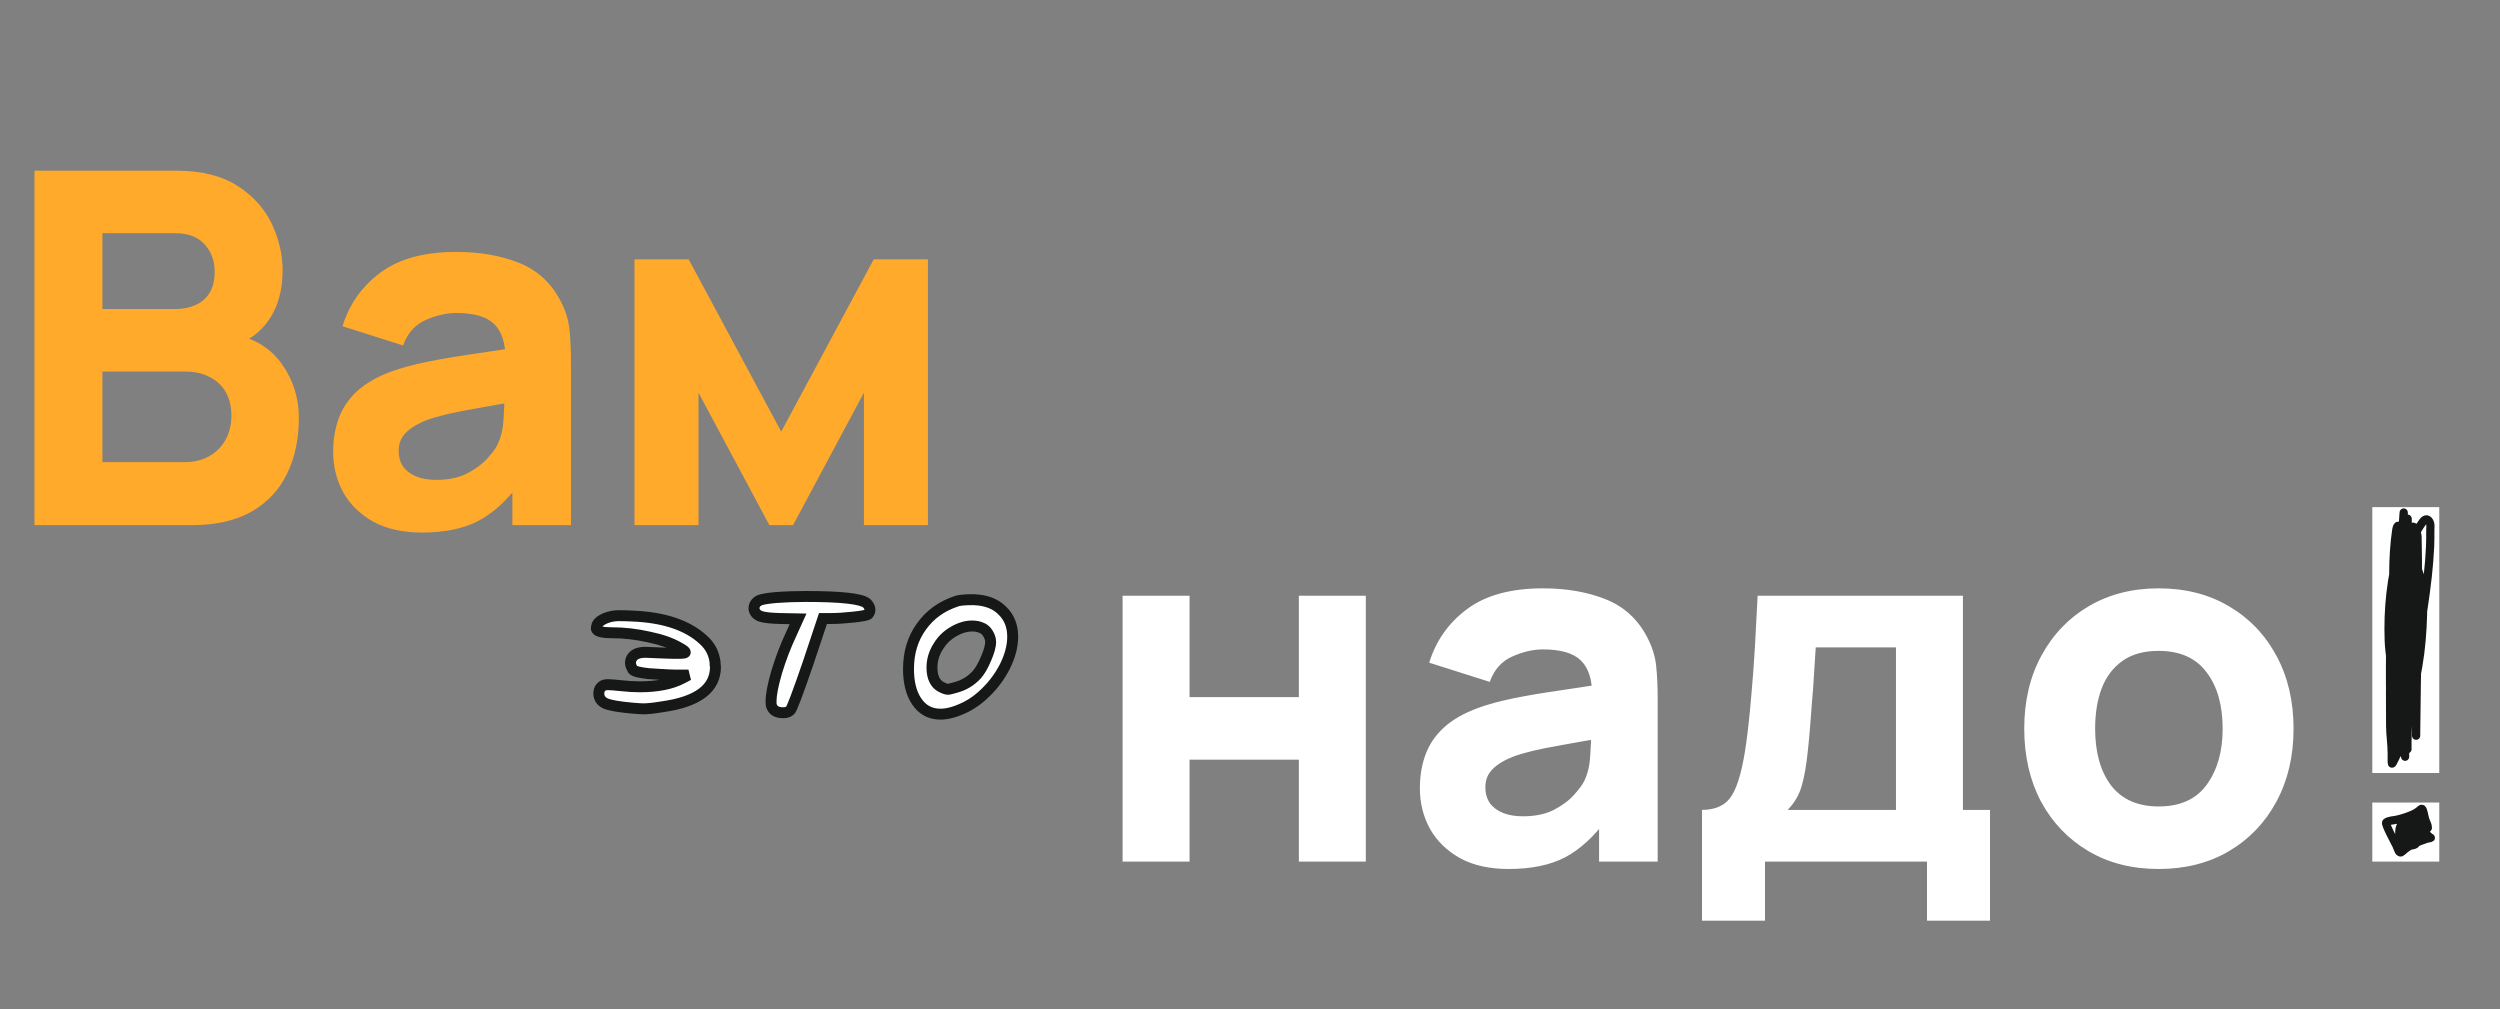
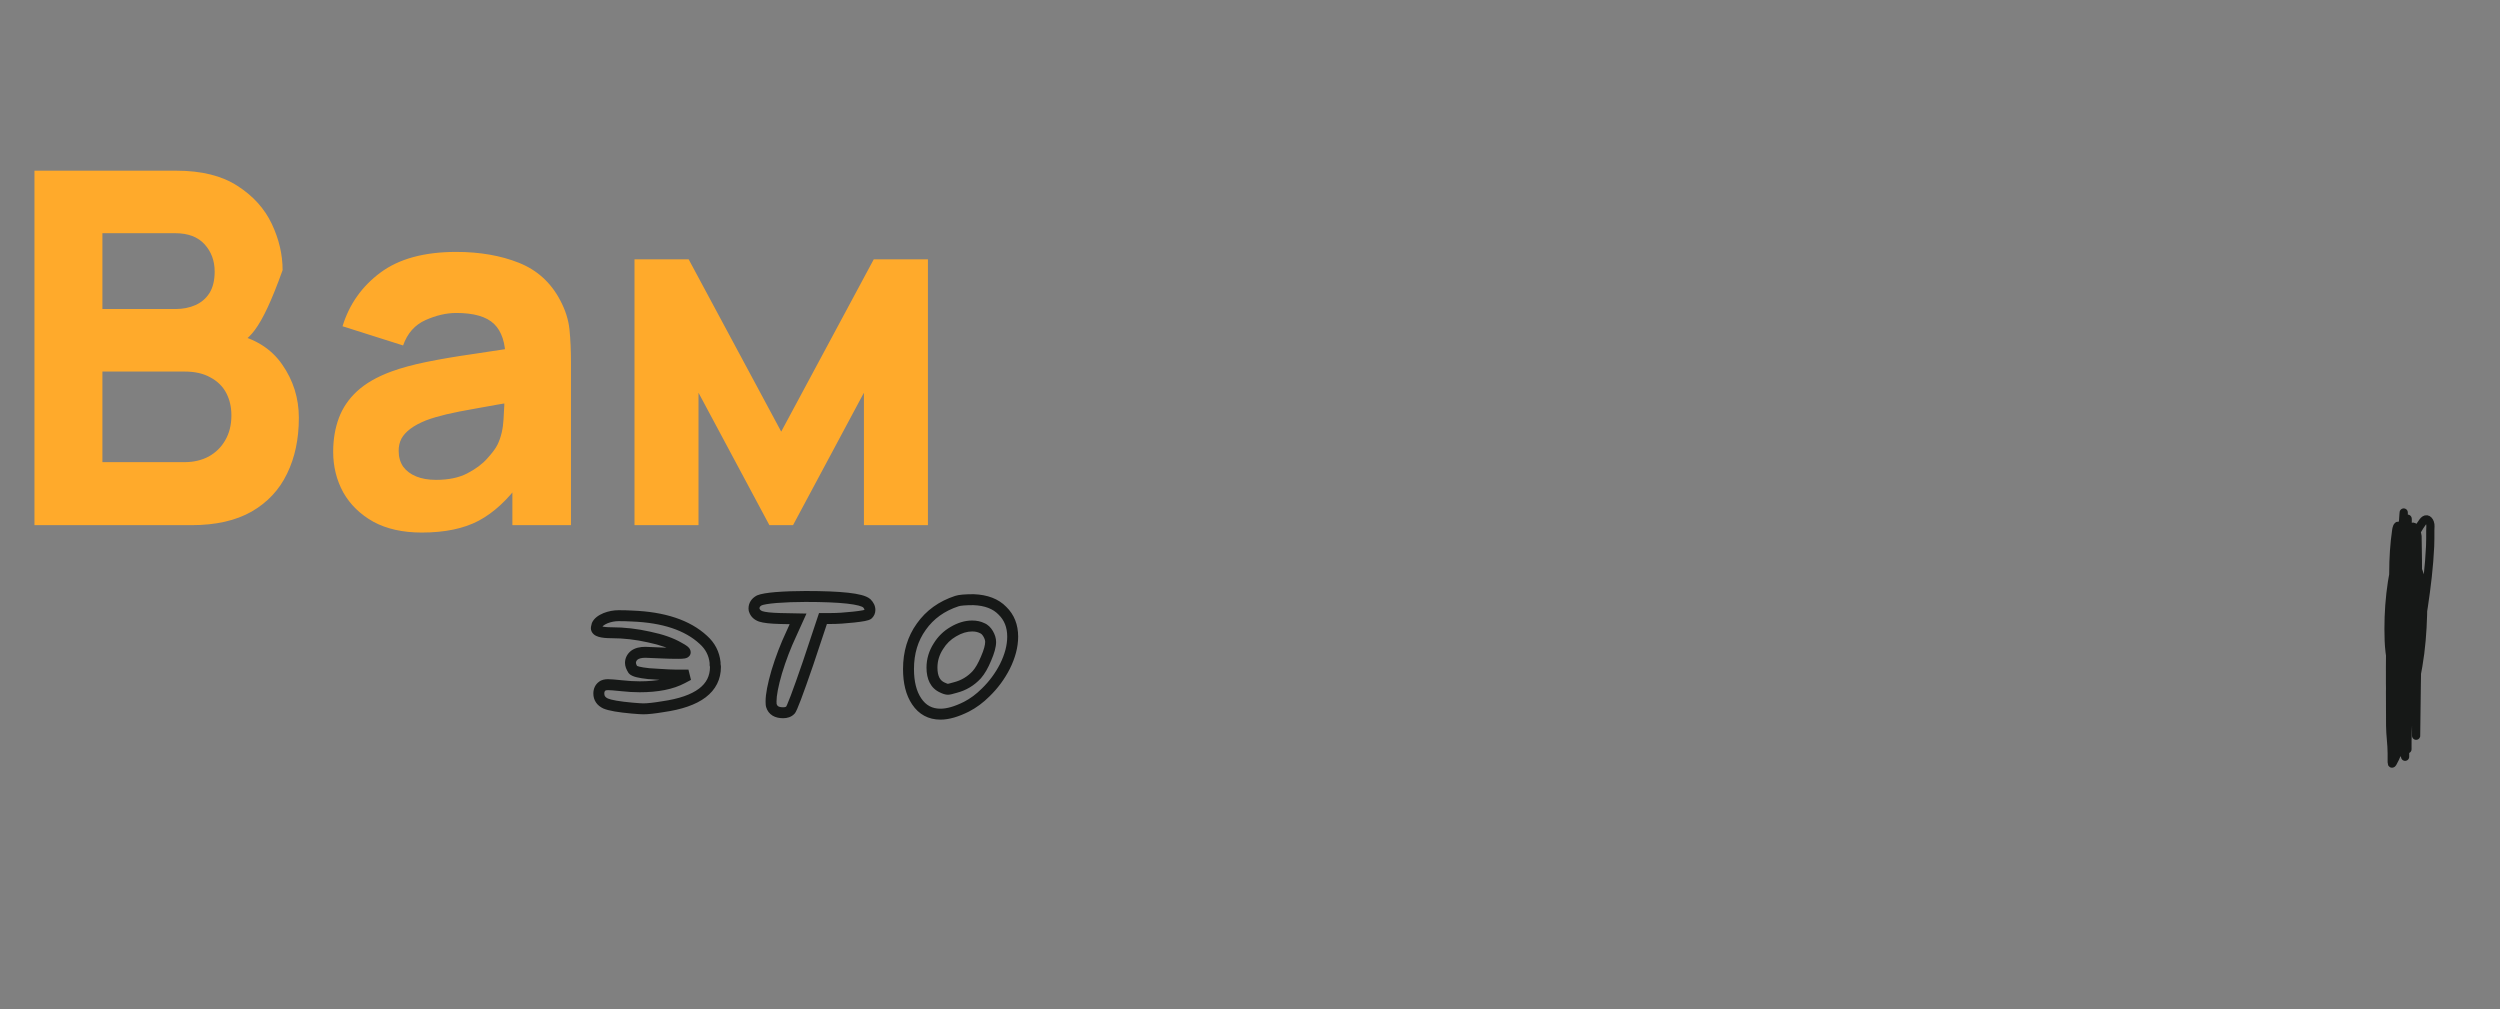
<svg xmlns="http://www.w3.org/2000/svg" width="914" height="369" viewBox="0 0 914 369" fill="none">
  <rect x="0" y="0" width="914" height="369" fill="#808080" stroke="none" />
-   <path d="M12.6 192V62.4H64.44C73.68 62.4 81.15 64.26 86.85 67.98C92.55 71.64 96.72 76.26 99.36 81.84C102 87.42 103.32 93.06 103.32 98.76C103.32 106.02 101.67 112.05 98.37 116.85C95.13 121.65 90.66 124.86 84.96 126.48V121.98C93.06 123.66 99.12 127.41 103.14 133.23C107.22 139.05 109.26 145.56 109.26 152.76C109.26 160.5 107.82 167.31 104.94 173.19C102.12 179.07 97.8 183.69 91.98 187.05C86.16 190.35 78.84 192 70.02 192H12.6ZM37.44 168.96H67.5C70.8 168.96 73.74 168.27 76.32 166.89C78.9 165.45 80.91 163.47 82.35 160.95C83.85 158.37 84.6 155.34 84.6 151.86C84.6 148.8 83.97 146.07 82.71 143.67C81.45 141.27 79.53 139.38 76.95 138C74.43 136.56 71.28 135.84 67.5 135.84H37.44V168.96ZM37.44 112.98H64.08C66.84 112.98 69.3 112.5 71.46 111.54C73.62 110.58 75.33 109.11 76.59 107.13C77.85 105.09 78.48 102.48 78.48 99.3C78.48 95.34 77.25 92.01 74.79 89.31C72.33 86.61 68.76 85.26 64.08 85.26H37.44V112.98ZM154.209 194.7C147.249 194.7 141.339 193.38 136.479 190.74C131.679 188.04 128.019 184.47 125.499 180.03C123.039 175.53 121.809 170.58 121.809 165.18C121.809 160.68 122.499 156.57 123.879 152.85C125.259 149.13 127.479 145.86 130.539 143.04C133.659 140.16 137.829 137.76 143.049 135.84C146.649 134.52 150.939 133.35 155.919 132.33C160.899 131.31 166.539 130.35 172.839 129.45C179.139 128.49 186.069 127.44 193.629 126.3L184.809 131.16C184.809 125.4 183.429 121.17 180.669 118.47C177.909 115.77 173.289 114.42 166.809 114.42C163.209 114.42 159.459 115.29 155.559 117.03C151.659 118.77 148.929 121.86 147.369 126.3L125.229 119.28C127.689 111.24 132.309 104.7 139.089 99.66C145.869 94.62 155.109 92.1 166.809 92.1C175.389 92.1 183.009 93.42 189.669 96.06C196.329 98.7 201.369 103.26 204.789 109.74C206.709 113.34 207.849 116.94 208.209 120.54C208.569 124.14 208.749 128.16 208.749 132.6V192H187.329V172.02L190.389 176.16C185.649 182.7 180.519 187.44 174.999 190.38C169.539 193.26 162.609 194.7 154.209 194.7ZM159.429 175.44C163.929 175.44 167.709 174.66 170.769 173.1C173.889 171.48 176.349 169.65 178.149 167.61C180.009 165.57 181.269 163.86 181.929 162.48C183.189 159.84 183.909 156.78 184.089 153.3C184.329 149.76 184.449 146.82 184.449 144.48L191.649 146.28C184.389 147.48 178.509 148.5 174.009 149.34C169.509 150.12 165.879 150.84 163.119 151.5C160.359 152.16 157.929 152.88 155.829 153.66C153.429 154.62 151.479 155.67 149.979 156.81C148.539 157.89 147.459 159.09 146.739 160.41C146.079 161.73 145.749 163.2 145.749 164.82C145.749 167.04 146.289 168.96 147.369 170.58C148.509 172.14 150.099 173.34 152.139 174.18C154.179 175.02 156.609 175.44 159.429 175.44ZM231.971 192V94.8H251.771L285.611 157.8L319.451 94.8H339.251V192H315.851V143.58L289.931 192H281.291L255.371 143.58V192H231.971Z" fill="#FFAA2B" />
-   <path d="M410.42 315V217.8H434.9V254.88H474.86V217.8H499.34V315H474.86V277.74H434.9V315H410.42ZM551.506 317.7C544.546 317.7 538.636 316.38 533.776 313.74C528.976 311.04 525.316 307.47 522.796 303.03C520.336 298.53 519.106 293.58 519.106 288.18C519.106 283.68 519.796 279.57 521.176 275.85C522.556 272.13 524.776 268.86 527.836 266.04C530.956 263.16 535.126 260.76 540.346 258.84C543.946 257.52 548.236 256.35 553.216 255.33C558.196 254.31 563.836 253.35 570.136 252.45C576.436 251.49 583.366 250.44 590.926 249.3L582.106 254.16C582.106 248.4 580.726 244.17 577.966 241.47C575.206 238.77 570.586 237.42 564.106 237.42C560.506 237.42 556.756 238.29 552.856 240.03C548.956 241.77 546.226 244.86 544.666 249.3L522.526 242.28C524.986 234.24 529.606 227.7 536.386 222.66C543.166 217.62 552.406 215.1 564.106 215.1C572.686 215.1 580.306 216.42 586.966 219.06C593.626 221.7 598.666 226.26 602.086 232.74C604.006 236.34 605.146 239.94 605.506 243.54C605.866 247.14 606.046 251.16 606.046 255.6V315H584.626V295.02L587.686 299.16C582.946 305.7 577.816 310.44 572.296 313.38C566.836 316.26 559.906 317.7 551.506 317.7ZM556.726 298.44C561.226 298.44 565.006 297.66 568.066 296.1C571.186 294.48 573.646 292.65 575.446 290.61C577.306 288.57 578.566 286.86 579.226 285.48C580.486 282.84 581.206 279.78 581.386 276.3C581.626 272.76 581.746 269.82 581.746 267.48L588.946 269.28C581.686 270.48 575.806 271.5 571.306 272.34C566.806 273.12 563.176 273.84 560.416 274.5C557.656 275.16 555.226 275.88 553.126 276.66C550.726 277.62 548.776 278.67 547.276 279.81C545.836 280.89 544.756 282.09 544.036 283.41C543.376 284.73 543.046 286.2 543.046 287.82C543.046 290.04 543.586 291.96 544.666 293.58C545.806 295.14 547.396 296.34 549.436 297.18C551.476 298.02 553.906 298.44 556.726 298.44ZM622.248 336.6V296.1C627.408 296.1 631.068 294.3 633.228 290.7C635.448 287.1 637.188 280.68 638.448 271.44C639.168 266.1 639.768 260.49 640.248 254.61C640.788 248.73 641.238 242.7 641.598 236.52C641.958 230.34 642.288 224.1 642.588 217.8H717.648V296.1H727.548V336.6H704.508V315H645.288V336.6H622.248ZM653.568 296.1H693.168V236.7H663.828C663.648 240 663.438 243.3 663.198 246.6C663.018 249.9 662.778 253.17 662.478 256.41C662.238 259.65 661.998 262.8 661.758 265.86C661.518 268.86 661.248 271.74 660.948 274.5C660.408 279.78 659.658 284.07 658.698 287.37C657.738 290.67 656.028 293.58 653.568 296.1ZM789.203 317.7C779.423 317.7 770.843 315.51 763.463 311.13C756.083 306.75 750.323 300.72 746.183 293.04C742.103 285.3 740.063 276.42 740.063 266.4C740.063 256.26 742.163 247.35 746.363 239.67C750.563 231.93 756.353 225.9 763.733 221.58C771.113 217.26 779.603 215.1 789.203 215.1C798.983 215.1 807.563 217.29 814.943 221.67C822.383 226.05 828.173 232.11 832.313 239.85C836.453 247.53 838.523 256.38 838.523 266.4C838.523 276.48 836.423 285.39 832.223 293.13C828.083 300.81 822.293 306.84 814.853 311.22C807.473 315.54 798.923 317.7 789.203 317.7ZM789.203 294.84C797.063 294.84 802.913 292.2 806.753 286.92C810.653 281.58 812.603 274.74 812.603 266.4C812.603 257.76 810.623 250.86 806.663 245.7C802.763 240.54 796.943 237.96 789.203 237.96C783.863 237.96 779.483 239.16 776.063 241.56C772.643 243.96 770.093 247.29 768.413 251.55C766.793 255.81 765.983 260.76 765.983 266.4C765.983 275.1 767.933 282.03 771.833 287.19C775.793 292.29 781.583 294.84 789.203 294.84ZM867.315 315V293.4H891.795V315H867.315ZM867.315 282.6V185.4H891.795V282.6H867.315Z" fill="white" />
-   <path d="M221.4 226C222.96 225.393 224.563 225.09 226.21 225.09C227.943 225.09 229.547 225.133 231.02 225.22C242.633 225.653 251.343 228.557 257.15 233.93C259.663 236.183 261.093 238.957 261.44 242.25C261.44 242.423 261.44 242.683 261.44 243.03C261.527 243.377 261.57 243.637 261.57 243.81C261.57 251.697 255.157 256.55 242.33 258.37C239.21 258.89 236.827 259.15 235.18 259.15C234.573 259.15 233.23 259.063 231.15 258.89C226.297 258.457 223.047 257.893 221.4 257.2C219.753 256.42 218.93 255.207 218.93 253.56C218.93 252.347 219.363 251.437 220.23 250.83C220.663 250.483 221.357 250.31 222.31 250.31C223.09 250.31 224.737 250.44 227.25 250.7C229.59 250.96 231.8 251.09 233.88 251.09C240.38 251.09 245.58 250.05 249.48 247.97L251.69 246.8H246.88C245.753 246.8 243.847 246.713 241.16 246.54C238.56 246.367 237.217 246.28 237.13 246.28C233.837 245.933 231.93 245.457 231.41 244.85C230.803 243.897 230.5 243.073 230.5 242.38C230.5 241.253 230.977 240.3 231.93 239.52C232.883 238.827 234.227 238.48 235.96 238.48C236.307 238.48 238.387 238.567 242.2 238.74C243.933 238.827 245.883 238.87 248.05 238.87C249.697 238.87 250.52 238.74 250.52 238.48C250.52 238.133 249.783 237.57 248.31 236.79C245.537 235.143 241.853 233.843 237.26 232.89C232.667 231.85 228.117 231.33 223.61 231.33C219.883 231.33 218.02 230.767 218.02 229.64C218.02 229.553 218.107 229.163 218.28 228.47C218.713 227.517 219.753 226.693 221.4 226ZM283.717 218.46C287.097 218.2 290.693 218.07 294.507 218.07C307.507 218.07 314.96 218.893 316.867 220.54C317.647 221.32 318.037 222.143 318.037 223.01C318.037 223.617 317.82 224.137 317.387 224.57C317.04 224.917 315.263 225.263 312.057 225.61C308.937 225.957 306.163 226.13 303.737 226.13H300.877L295.417 242.51C291.603 253.603 289.437 259.323 288.917 259.67C288.31 260.277 287.443 260.58 286.317 260.58C283.977 260.58 282.547 259.713 282.027 257.98C281.94 257.72 281.897 257.2 281.897 256.42C281.897 253.993 282.59 250.397 283.977 245.63C285.45 240.777 287.227 236.14 289.307 231.72L291.777 226.26L285.277 226.13C281.81 226.043 279.427 225.783 278.127 225.35C276.913 224.917 276.133 224.18 275.787 223.14C275.7 222.967 275.657 222.75 275.657 222.49C275.657 221.19 276.307 220.193 277.607 219.5C278.647 219.067 280.683 218.72 283.717 218.46ZM359.058 229.64C358.018 229.12 356.804 228.86 355.418 228.86C353.164 228.86 350.868 229.553 348.528 230.94C346.274 232.24 344.454 234.017 343.068 236.27C341.508 238.697 340.728 241.297 340.728 244.07C340.728 247.797 341.984 250.223 344.498 251.35C345.364 251.783 346.058 252 346.578 252C346.924 252 347.834 251.783 349.308 251.35C352.341 250.57 354.941 249.01 357.108 246.67C358.321 245.283 359.448 243.333 360.488 240.82C361.614 238.22 362.178 236.183 362.178 234.71C362.178 233.757 361.874 232.76 361.268 231.72C360.661 230.68 359.924 229.987 359.058 229.64ZM349.828 219.76C350.868 219.413 352.904 219.24 355.938 219.24C360.531 219.413 364.041 220.757 366.468 223.27C368.981 225.697 370.238 228.86 370.238 232.76C370.238 236.227 369.284 239.867 367.378 243.68C365.558 247.233 363.218 250.397 360.358 253.17C358.191 255.337 355.851 257.07 353.338 258.37C349.698 260.19 346.534 261.1 343.848 261.1C340.121 261.1 337.218 259.54 335.138 256.42C333.144 253.473 332.148 249.53 332.148 244.59C332.148 238.61 333.708 233.453 336.828 229.12C339.948 224.7 344.281 221.58 349.828 219.76Z" fill="white" />
+   <path d="M12.6 192V62.4H64.44C73.68 62.4 81.15 64.26 86.85 67.98C92.55 71.64 96.72 76.26 99.36 81.84C102 87.42 103.32 93.06 103.32 98.76C95.13 121.65 90.66 124.86 84.96 126.48V121.98C93.06 123.66 99.12 127.41 103.14 133.23C107.22 139.05 109.26 145.56 109.26 152.76C109.26 160.5 107.82 167.31 104.94 173.19C102.12 179.07 97.8 183.69 91.98 187.05C86.16 190.35 78.84 192 70.02 192H12.6ZM37.44 168.96H67.5C70.8 168.96 73.74 168.27 76.32 166.89C78.9 165.45 80.91 163.47 82.35 160.95C83.85 158.37 84.6 155.34 84.6 151.86C84.6 148.8 83.97 146.07 82.71 143.67C81.45 141.27 79.53 139.38 76.95 138C74.43 136.56 71.28 135.84 67.5 135.84H37.44V168.96ZM37.44 112.98H64.08C66.84 112.98 69.3 112.5 71.46 111.54C73.62 110.58 75.33 109.11 76.59 107.13C77.85 105.09 78.48 102.48 78.48 99.3C78.48 95.34 77.25 92.01 74.79 89.31C72.33 86.61 68.76 85.26 64.08 85.26H37.44V112.98ZM154.209 194.7C147.249 194.7 141.339 193.38 136.479 190.74C131.679 188.04 128.019 184.47 125.499 180.03C123.039 175.53 121.809 170.58 121.809 165.18C121.809 160.68 122.499 156.57 123.879 152.85C125.259 149.13 127.479 145.86 130.539 143.04C133.659 140.16 137.829 137.76 143.049 135.84C146.649 134.52 150.939 133.35 155.919 132.33C160.899 131.31 166.539 130.35 172.839 129.45C179.139 128.49 186.069 127.44 193.629 126.3L184.809 131.16C184.809 125.4 183.429 121.17 180.669 118.47C177.909 115.77 173.289 114.42 166.809 114.42C163.209 114.42 159.459 115.29 155.559 117.03C151.659 118.77 148.929 121.86 147.369 126.3L125.229 119.28C127.689 111.24 132.309 104.7 139.089 99.66C145.869 94.62 155.109 92.1 166.809 92.1C175.389 92.1 183.009 93.42 189.669 96.06C196.329 98.7 201.369 103.26 204.789 109.74C206.709 113.34 207.849 116.94 208.209 120.54C208.569 124.14 208.749 128.16 208.749 132.6V192H187.329V172.02L190.389 176.16C185.649 182.7 180.519 187.44 174.999 190.38C169.539 193.26 162.609 194.7 154.209 194.7ZM159.429 175.44C163.929 175.44 167.709 174.66 170.769 173.1C173.889 171.48 176.349 169.65 178.149 167.61C180.009 165.57 181.269 163.86 181.929 162.48C183.189 159.84 183.909 156.78 184.089 153.3C184.329 149.76 184.449 146.82 184.449 144.48L191.649 146.28C184.389 147.48 178.509 148.5 174.009 149.34C169.509 150.12 165.879 150.84 163.119 151.5C160.359 152.16 157.929 152.88 155.829 153.66C153.429 154.62 151.479 155.67 149.979 156.81C148.539 157.89 147.459 159.09 146.739 160.41C146.079 161.73 145.749 163.2 145.749 164.82C145.749 167.04 146.289 168.96 147.369 170.58C148.509 172.14 150.099 173.34 152.139 174.18C154.179 175.02 156.609 175.44 159.429 175.44ZM231.971 192V94.8H251.771L285.611 157.8L319.451 94.8H339.251V192H315.851V143.58L289.931 192H281.291L255.371 143.58V192H231.971Z" fill="#FFAA2B" />
  <path d="M221.4 226L220.675 224.136L220.649 224.146L220.624 224.157L221.4 226ZM231.02 225.22L230.903 227.217L230.924 227.218L230.945 227.219L231.02 225.22ZM257.15 233.93L255.792 235.398L255.803 235.409L255.815 235.419L257.15 233.93ZM261.44 242.25H263.44V242.145L263.429 242.041L261.44 242.25ZM261.44 243.03H259.44V243.276L259.5 243.515L261.44 243.03ZM242.33 258.37L242.049 256.39L242.025 256.393L242.001 256.397L242.33 258.37ZM231.15 258.89L230.972 260.882L230.984 260.883L231.15 258.89ZM221.4 257.2L220.544 259.007L220.583 259.026L220.624 259.043L221.4 257.2ZM220.23 250.83L221.377 252.468L221.429 252.432L221.479 252.392L220.23 250.83ZM227.25 250.7L227.471 248.712L227.463 248.711L227.456 248.711L227.25 250.7ZM249.48 247.97L248.544 246.202L248.539 246.205L249.48 247.97ZM251.69 246.8L252.626 248.568L251.69 244.8V246.8ZM241.16 246.54L241.027 248.536L241.031 248.536L241.16 246.54ZM237.13 246.28L236.921 248.269L237.025 248.28H237.13V246.28ZM231.41 244.85L229.723 245.924L229.799 246.044L229.891 246.152L231.41 244.85ZM231.93 239.52L230.754 237.903L230.708 237.936L230.664 237.972L231.93 239.52ZM242.2 238.74L242.3 236.742L242.291 236.742L242.2 238.74ZM248.31 236.79L247.289 238.51L247.331 238.535L247.374 238.558L248.31 236.79ZM237.26 232.89L236.818 234.841L236.836 234.845L236.854 234.848L237.26 232.89ZM218.28 228.47L216.459 227.642L216.384 227.808L216.34 227.985L218.28 228.47ZM222.125 227.864C223.458 227.346 224.815 227.09 226.21 227.09V223.09C224.311 223.09 222.462 223.441 220.675 224.136L222.125 227.864ZM226.21 227.09C227.911 227.09 229.474 227.133 230.903 227.217L231.137 223.223C229.619 223.134 227.976 223.09 226.21 223.09V227.09ZM230.945 227.219C242.299 227.642 250.468 230.472 255.792 235.398L258.508 232.462C252.218 226.641 242.967 223.664 231.095 223.221L230.945 227.219ZM255.815 235.419C257.967 237.349 259.157 239.669 259.451 242.459L263.429 242.041C263.029 238.244 261.36 235.018 258.485 232.441L255.815 235.419ZM259.44 242.25C259.44 242.25 259.44 242.251 259.44 242.251C259.44 242.251 259.44 242.252 259.44 242.252C259.44 242.252 259.44 242.253 259.44 242.253C259.44 242.253 259.44 242.254 259.44 242.254C259.44 242.254 259.44 242.255 259.44 242.255C259.44 242.255 259.44 242.256 259.44 242.256C259.44 242.256 259.44 242.257 259.44 242.257C259.44 242.258 259.44 242.258 259.44 242.258C259.44 242.259 259.44 242.259 259.44 242.259C259.44 242.26 259.44 242.26 259.44 242.26C259.44 242.261 259.44 242.261 259.44 242.261C259.44 242.262 259.44 242.262 259.44 242.262C259.44 242.263 259.44 242.263 259.44 242.263C259.44 242.264 259.44 242.264 259.44 242.264C259.44 242.265 259.44 242.265 259.44 242.265C259.44 242.266 259.44 242.266 259.44 242.267C259.44 242.267 259.44 242.267 259.44 242.268C259.44 242.268 259.44 242.268 259.44 242.269C259.44 242.269 259.44 242.269 259.44 242.27C259.44 242.27 259.44 242.27 259.44 242.271C259.44 242.271 259.44 242.271 259.44 242.272C259.44 242.272 259.44 242.272 259.44 242.273C259.44 242.273 259.44 242.274 259.44 242.274C259.44 242.274 259.44 242.275 259.44 242.275C259.44 242.275 259.44 242.276 259.44 242.276C259.44 242.276 259.44 242.277 259.44 242.277C259.44 242.277 259.44 242.278 259.44 242.278C259.44 242.279 259.44 242.279 259.44 242.279C259.44 242.28 259.44 242.28 259.44 242.28C259.44 242.281 259.44 242.281 259.44 242.281C259.44 242.282 259.44 242.282 259.44 242.282C259.44 242.283 259.44 242.283 259.44 242.284C259.44 242.284 259.44 242.284 259.44 242.285C259.44 242.285 259.44 242.285 259.44 242.286C259.44 242.286 259.44 242.286 259.44 242.287C259.44 242.287 259.44 242.287 259.44 242.288C259.44 242.288 259.44 242.289 259.44 242.289C259.44 242.289 259.44 242.29 259.44 242.29C259.44 242.29 259.44 242.291 259.44 242.291C259.44 242.291 259.44 242.292 259.44 242.292C259.44 242.293 259.44 242.293 259.44 242.293C259.44 242.294 259.44 242.294 259.44 242.294C259.44 242.295 259.44 242.295 259.44 242.296C259.44 242.296 259.44 242.296 259.44 242.297C259.44 242.297 259.44 242.297 259.44 242.298C259.44 242.298 259.44 242.298 259.44 242.299C259.44 242.299 259.44 242.3 259.44 242.3C259.44 242.3 259.44 242.301 259.44 242.301C259.44 242.301 259.44 242.302 259.44 242.302C259.44 242.303 259.44 242.303 259.44 242.303C259.44 242.304 259.44 242.304 259.44 242.304C259.44 242.305 259.44 242.305 259.44 242.305C259.44 242.306 259.44 242.306 259.44 242.307C259.44 242.307 259.44 242.307 259.44 242.308C259.44 242.308 259.44 242.308 259.44 242.309C259.44 242.309 259.44 242.31 259.44 242.31C259.44 242.31 259.44 242.311 259.44 242.311C259.44 242.311 259.44 242.312 259.44 242.312C259.44 242.313 259.44 242.313 259.44 242.313C259.44 242.314 259.44 242.314 259.44 242.315C259.44 242.315 259.44 242.315 259.44 242.316C259.44 242.316 259.44 242.316 259.44 242.317C259.44 242.317 259.44 242.318 259.44 242.318C259.44 242.318 259.44 242.319 259.44 242.319C259.44 242.319 259.44 242.32 259.44 242.32C259.44 242.321 259.44 242.321 259.44 242.321C259.44 242.322 259.44 242.322 259.44 242.322C259.44 242.323 259.44 242.323 259.44 242.324C259.44 242.324 259.44 242.324 259.44 242.325C259.44 242.325 259.44 242.326 259.44 242.326C259.44 242.326 259.44 242.327 259.44 242.327C259.44 242.327 259.44 242.328 259.44 242.328C259.44 242.329 259.44 242.329 259.44 242.329C259.44 242.33 259.44 242.33 259.44 242.331C259.44 242.331 259.44 242.331 259.44 242.332C259.44 242.332 259.44 242.333 259.44 242.333C259.44 242.333 259.44 242.334 259.44 242.334C259.44 242.334 259.44 242.335 259.44 242.335C259.44 242.336 259.44 242.336 259.44 242.336C259.44 242.337 259.44 242.337 259.44 242.338C259.44 242.338 259.44 242.338 259.44 242.339C259.44 242.339 259.44 242.34 259.44 242.34C259.44 242.34 259.44 242.341 259.44 242.341C259.44 242.342 259.44 242.342 259.44 242.342C259.44 242.343 259.44 242.343 259.44 242.343C259.44 242.344 259.44 242.344 259.44 242.345C259.44 242.345 259.44 242.345 259.44 242.346C259.44 242.346 259.44 242.347 259.44 242.347C259.44 242.347 259.44 242.348 259.44 242.348C259.44 242.349 259.44 242.349 259.44 242.349C259.44 242.35 259.44 242.35 259.44 242.351C259.44 242.351 259.44 242.351 259.44 242.352C259.44 242.352 259.44 242.353 259.44 242.353C259.44 242.353 259.44 242.354 259.44 242.354C259.44 242.355 259.44 242.355 259.44 242.355C259.44 242.356 259.44 242.356 259.44 242.357C259.44 242.357 259.44 242.357 259.44 242.358C259.44 242.358 259.44 242.359 259.44 242.359C259.44 242.359 259.44 242.36 259.44 242.36C259.44 242.361 259.44 242.361 259.44 242.361C259.44 242.362 259.44 242.362 259.44 242.363C259.44 242.363 259.44 242.364 259.44 242.364C259.44 242.364 259.44 242.365 259.44 242.365C259.44 242.366 259.44 242.366 259.44 242.366C259.44 242.367 259.44 242.367 259.44 242.368C259.44 242.368 259.44 242.368 259.44 242.369C259.44 242.369 259.44 242.37 259.44 242.37C259.44 242.37 259.44 242.371 259.44 242.371C259.44 242.372 259.44 242.372 259.44 242.372C259.44 242.373 259.44 242.373 259.44 242.374C259.44 242.374 259.44 242.375 259.44 242.375C259.44 242.375 259.44 242.376 259.44 242.376C259.44 242.377 259.44 242.377 259.44 242.377C259.44 242.378 259.44 242.378 259.44 242.379C259.44 242.379 259.44 242.379 259.44 242.38C259.44 242.38 259.44 242.381 259.44 242.381C259.44 242.382 259.44 242.382 259.44 242.382C259.44 242.383 259.44 242.383 259.44 242.384C259.44 242.384 259.44 242.384 259.44 242.385C259.44 242.385 259.44 242.386 259.44 242.386C259.44 242.387 259.44 242.387 259.44 242.387C259.44 242.388 259.44 242.388 259.44 242.389C259.44 242.389 259.44 242.39 259.44 242.39C259.44 242.39 259.44 242.391 259.44 242.391C259.44 242.392 259.44 242.392 259.44 242.392C259.44 242.393 259.44 242.393 259.44 242.394C259.44 242.394 259.44 242.395 259.44 242.395C259.44 242.395 259.44 242.396 259.44 242.396C259.44 242.397 259.44 242.397 259.44 242.398C259.44 242.398 259.44 242.398 259.44 242.399C259.44 242.399 259.44 242.4 259.44 242.4C259.44 242.4 259.44 242.401 259.44 242.401C259.44 242.402 259.44 242.402 259.44 242.403C259.44 242.403 259.44 242.403 259.44 242.404C259.44 242.404 259.44 242.405 259.44 242.405C259.44 242.406 259.44 242.406 259.44 242.406C259.44 242.407 259.44 242.407 259.44 242.408C259.44 242.408 259.44 242.409 259.44 242.409C259.44 242.409 259.44 242.41 259.44 242.41C259.44 242.411 259.44 242.411 259.44 242.412C259.44 242.412 259.44 242.412 259.44 242.413C259.44 242.413 259.44 242.414 259.44 242.414C259.44 242.415 259.44 242.415 259.44 242.416C259.44 242.416 259.44 242.416 259.44 242.417C259.44 242.417 259.44 242.418 259.44 242.418C259.44 242.419 259.44 242.419 259.44 242.419C259.44 242.42 259.44 242.42 259.44 242.421C259.44 242.421 259.44 242.422 259.44 242.422C259.44 242.422 259.44 242.423 259.44 242.423C259.44 242.424 259.44 242.424 259.44 242.425C259.44 242.425 259.44 242.426 259.44 242.426C259.44 242.426 259.44 242.427 259.44 242.427C259.44 242.428 259.44 242.428 259.44 242.429C259.44 242.429 259.44 242.429 259.44 242.43C259.44 242.43 259.44 242.431 259.44 242.431C259.44 242.432 259.44 242.432 259.44 242.433C259.44 242.433 259.44 242.433 259.44 242.434C259.44 242.434 259.44 242.435 259.44 242.435C259.44 242.436 259.44 242.436 259.44 242.437C259.44 242.437 259.44 242.437 259.44 242.438C259.44 242.438 259.44 242.439 259.44 242.439C259.44 242.44 259.44 242.44 259.44 242.441C259.44 242.441 259.44 242.441 259.44 242.442C259.44 242.442 259.44 242.443 259.44 242.443C259.44 242.444 259.44 242.444 259.44 242.445C259.44 242.445 259.44 242.445 259.44 242.446C259.44 242.446 259.44 242.447 259.44 242.447C259.44 242.448 259.44 242.448 259.44 242.449C259.44 242.449 259.44 242.45 259.44 242.45C259.44 242.45 259.44 242.451 259.44 242.451C259.44 242.452 259.44 242.452 259.44 242.453C259.44 242.453 259.44 242.454 259.44 242.454C259.44 242.454 259.44 242.455 259.44 242.455C259.44 242.456 259.44 242.456 259.44 242.457C259.44 242.457 259.44 242.458 259.44 242.458C259.44 242.459 259.44 242.459 259.44 242.459C259.44 242.46 259.44 242.46 259.44 242.461C259.44 242.461 259.44 242.462 259.44 242.462C259.44 242.463 259.44 242.463 259.44 242.464C259.44 242.464 259.44 242.464 259.44 242.465C259.44 242.465 259.44 242.466 259.44 242.466C259.44 242.467 259.44 242.467 259.44 242.468C259.44 242.468 259.44 242.469 259.44 242.469C259.44 242.47 259.44 242.47 259.44 242.47C259.44 242.471 259.44 242.471 259.44 242.472C259.44 242.472 259.44 242.473 259.44 242.473C259.44 242.474 259.44 242.474 259.44 242.475C259.44 242.475 259.44 242.476 259.44 242.476C259.44 242.476 259.44 242.477 259.44 242.477C259.44 242.478 259.44 242.478 259.44 242.479C259.44 242.479 259.44 242.48 259.44 242.48C259.44 242.481 259.44 242.481 259.44 242.482C259.44 242.482 259.44 242.482 259.44 242.483C259.44 242.483 259.44 242.484 259.44 242.484C259.44 242.485 259.44 242.485 259.44 242.486C259.44 242.486 259.44 242.487 259.44 242.487C259.44 242.488 259.44 242.488 259.44 242.489C259.44 242.489 259.44 242.49 259.44 242.49C259.44 242.49 259.44 242.491 259.44 242.491C259.44 242.492 259.44 242.492 259.44 242.493C259.44 242.493 259.44 242.494 259.44 242.494C259.44 242.495 259.44 242.495 259.44 242.496C259.44 242.496 259.44 242.497 259.44 242.497C259.44 242.498 259.44 242.498 259.44 242.498C259.44 242.499 259.44 242.499 259.44 242.5C259.44 242.5 259.44 242.501 259.44 242.501C259.44 242.502 259.44 242.502 259.44 242.503C259.44 242.503 259.44 242.504 259.44 242.504C259.44 242.505 259.44 242.505 259.44 242.506C259.44 242.506 259.44 242.507 259.44 242.507C259.44 242.507 259.44 242.508 259.44 242.508C259.44 242.509 259.44 242.509 259.44 242.51C259.44 242.51 259.44 242.511 259.44 242.511C259.44 242.512 259.44 242.512 259.44 242.513C259.44 242.513 259.44 242.514 259.44 242.514C259.44 242.515 259.44 242.515 259.44 242.516C259.44 242.516 259.44 242.517 259.44 242.517C259.44 242.518 259.44 242.518 259.44 242.519C259.44 242.519 259.44 242.52 259.44 242.52C259.44 242.52 259.44 242.521 259.44 242.521C259.44 242.522 259.44 242.522 259.44 242.523C259.44 242.523 259.44 242.524 259.44 242.524C259.44 242.525 259.44 242.525 259.44 242.526C259.44 242.526 259.44 242.527 259.44 242.527C259.44 242.528 259.44 242.528 259.44 242.529C259.44 242.529 259.44 242.53 259.44 242.53C259.44 242.531 259.44 242.531 259.44 242.532C259.44 242.532 259.44 242.533 259.44 242.533C259.44 242.534 259.44 242.534 259.44 242.535C259.44 242.535 259.44 242.536 259.44 242.536C259.44 242.537 259.44 242.537 259.44 242.538C259.44 242.538 259.44 242.539 259.44 242.539C259.44 242.539 259.44 242.54 259.44 242.54C259.44 242.541 259.44 242.541 259.44 242.542C259.44 242.542 259.44 242.543 259.44 242.543C259.44 242.544 259.44 242.544 259.44 242.545C259.44 242.545 259.44 242.546 259.44 242.546C259.44 242.547 259.44 242.547 259.44 242.548C259.44 242.548 259.44 242.549 259.44 242.549C259.44 242.55 259.44 242.55 259.44 242.551C259.44 242.551 259.44 242.552 259.44 242.552C259.44 242.553 259.44 242.553 259.44 242.554C259.44 242.554 259.44 242.555 259.44 242.555C259.44 242.556 259.44 242.556 259.44 242.557C259.44 242.557 259.44 242.558 259.44 242.558C259.44 242.559 259.44 242.559 259.44 242.56C259.44 242.56 259.44 242.561 259.44 242.561C259.44 242.562 259.44 242.562 259.44 242.563C259.44 242.563 259.44 242.564 259.44 242.564C259.44 242.565 259.44 242.565 259.44 242.566C259.44 242.566 259.44 242.567 259.44 242.567C259.44 242.568 259.44 242.568 259.44 242.569C259.44 242.569 259.44 242.57 259.44 242.57C259.44 242.571 259.44 242.571 259.44 242.572C259.44 242.572 259.44 242.573 259.44 242.573C259.44 242.574 259.44 242.574 259.44 242.575C259.44 242.576 259.44 242.576 259.44 242.577C259.44 242.577 259.44 242.578 259.44 242.578C259.44 242.579 259.44 242.579 259.44 242.58C259.44 242.58 259.44 242.581 259.44 242.581C259.44 242.582 259.44 242.582 259.44 242.583C259.44 242.583 259.44 242.584 259.44 242.584C259.44 242.585 259.44 242.585 259.44 242.586C259.44 242.586 259.44 242.587 259.44 242.587C259.44 242.588 259.44 242.588 259.44 242.589C259.44 242.589 259.44 242.59 259.44 242.59C259.44 242.591 259.44 242.591 259.44 242.592C259.44 242.592 259.44 242.593 259.44 242.593C259.44 242.594 259.44 242.594 259.44 242.595C259.44 242.595 259.44 242.596 259.44 242.597C259.44 242.597 259.44 242.598 259.44 242.598C259.44 242.599 259.44 242.599 259.44 242.6C259.44 242.6 259.44 242.601 259.44 242.601C259.44 242.602 259.44 242.602 259.44 242.603C259.44 242.603 259.44 242.604 259.44 242.604C259.44 242.605 259.44 242.605 259.44 242.606C259.44 242.606 259.44 242.607 259.44 242.607C259.44 242.608 259.44 242.608 259.44 242.609C259.44 242.61 259.44 242.61 259.44 242.611C259.44 242.611 259.44 242.612 259.44 242.612C259.44 242.613 259.44 242.613 259.44 242.614C259.44 242.614 259.44 242.615 259.44 242.615C259.44 242.616 259.44 242.616 259.44 242.617C259.44 242.617 259.44 242.618 259.44 242.618C259.44 242.619 259.44 242.619 259.44 242.62C259.44 242.621 259.44 242.621 259.44 242.622C259.44 242.622 259.44 242.623 259.44 242.623C259.44 242.624 259.44 242.624 259.44 242.625C259.44 242.625 259.44 242.626 259.44 242.626C259.44 242.627 259.44 242.627 259.44 242.628C259.44 242.628 259.44 242.629 259.44 242.63C259.44 242.63 259.44 242.631 259.44 242.631C259.44 242.632 259.44 242.632 259.44 242.633C259.44 242.633 259.44 242.634 259.44 242.634C259.44 242.635 259.44 242.635 259.44 242.636C259.44 242.636 259.44 242.637 259.44 242.638C259.44 242.638 259.44 242.639 259.44 242.639C259.44 242.64 259.44 242.64 259.44 242.641C259.44 242.641 259.44 242.642 259.44 242.642C259.44 242.643 259.44 242.643 259.44 242.644C259.44 242.644 259.44 242.645 259.44 242.646C259.44 242.646 259.44 242.647 259.44 242.647C259.44 242.648 259.44 242.648 259.44 242.649C259.44 242.649 259.44 242.65 259.44 242.65C259.44 242.651 259.44 242.651 259.44 242.652C259.44 242.653 259.44 242.653 259.44 242.654C259.44 242.654 259.44 242.655 259.44 242.655C259.44 242.656 259.44 242.656 259.44 242.657C259.44 242.657 259.44 242.658 259.44 242.659C259.44 242.659 259.44 242.66 259.44 242.66C259.44 242.661 259.44 242.661 259.44 242.662C259.44 242.662 259.44 242.663 259.44 242.663C259.44 242.664 259.44 242.665 259.44 242.665C259.44 242.666 259.44 242.666 259.44 242.667C259.44 242.667 259.44 242.668 259.44 242.668C259.44 242.669 259.44 242.669 259.44 242.67C259.44 242.671 259.44 242.671 259.44 242.672C259.44 242.672 259.44 242.673 259.44 242.673C259.44 242.674 259.44 242.674 259.44 242.675C259.44 242.675 259.44 242.676 259.44 242.677C259.44 242.677 259.44 242.678 259.44 242.678C259.44 242.679 259.44 242.679 259.44 242.68C259.44 242.68 259.44 242.681 259.44 242.682C259.44 242.682 259.44 242.683 259.44 242.683C259.44 242.684 259.44 242.684 259.44 242.685C259.44 242.685 259.44 242.686 259.44 242.686C259.44 242.687 259.44 242.688 259.44 242.688C259.44 242.689 259.44 242.689 259.44 242.69C259.44 242.69 259.44 242.691 259.44 242.691C259.44 242.692 259.44 242.693 259.44 242.693C259.44 242.694 259.44 242.694 259.44 242.695C259.44 242.695 259.44 242.696 259.44 242.697C259.44 242.697 259.44 242.698 259.44 242.698C259.44 242.699 259.44 242.699 259.44 242.7C259.44 242.7 259.44 242.701 259.44 242.702C259.44 242.702 259.44 242.703 259.44 242.703C259.44 242.704 259.44 242.704 259.44 242.705C259.44 242.705 259.44 242.706 259.44 242.707C259.44 242.707 259.44 242.708 259.44 242.708C259.44 242.709 259.44 242.709 259.44 242.71C259.44 242.711 259.44 242.711 259.44 242.712C259.44 242.712 259.44 242.713 259.44 242.713C259.44 242.714 259.44 242.714 259.44 242.715C259.44 242.716 259.44 242.716 259.44 242.717C259.44 242.717 259.44 242.718 259.44 242.718C259.44 242.719 259.44 242.72 259.44 242.72C259.44 242.721 259.44 242.721 259.44 242.722C259.44 242.722 259.44 242.723 259.44 242.724C259.44 242.724 259.44 242.725 259.44 242.725C259.44 242.726 259.44 242.726 259.44 242.727C259.44 242.728 259.44 242.728 259.44 242.729C259.44 242.729 259.44 242.73 259.44 242.73C259.44 242.731 259.44 242.732 259.44 242.732C259.44 242.733 259.44 242.733 259.44 242.734C259.44 242.734 259.44 242.735 259.44 242.736C259.44 242.736 259.44 242.737 259.44 242.737C259.44 242.738 259.44 242.738 259.44 242.739C259.44 242.74 259.44 242.74 259.44 242.741C259.44 242.741 259.44 242.742 259.44 242.742C259.44 242.743 259.44 242.744 259.44 242.744C259.44 242.745 259.44 242.745 259.44 242.746C259.44 242.746 259.44 242.747 259.44 242.748C259.44 242.748 259.44 242.749 259.44 242.749C259.44 242.75 259.44 242.751 259.44 242.751C259.44 242.752 259.44 242.752 259.44 242.753C259.44 242.753 259.44 242.754 259.44 242.755C259.44 242.755 259.44 242.756 259.44 242.756C259.44 242.757 259.44 242.757 259.44 242.758C259.44 242.759 259.44 242.759 259.44 242.76C259.44 242.76 259.44 242.761 259.44 242.762C259.44 242.762 259.44 242.763 259.44 242.763C259.44 242.764 259.44 242.764 259.44 242.765C259.44 242.766 259.44 242.766 259.44 242.767C259.44 242.767 259.44 242.768 259.44 242.769C259.44 242.769 259.44 242.77 259.44 242.77C259.44 242.771 259.44 242.772 259.44 242.772C259.44 242.773 259.44 242.773 259.44 242.774C259.44 242.774 259.44 242.775 259.44 242.776C259.44 242.776 259.44 242.777 259.44 242.777C259.44 242.778 259.44 242.779 259.44 242.779C259.44 242.78 259.44 242.78 259.44 242.781C259.44 242.782 259.44 242.782 259.44 242.783C259.44 242.783 259.44 242.784 259.44 242.784C259.44 242.785 259.44 242.786 259.44 242.786C259.44 242.787 259.44 242.787 259.44 242.788C259.44 242.789 259.44 242.789 259.44 242.79C259.44 242.79 259.44 242.791 259.44 242.792C259.44 242.792 259.44 242.793 259.44 242.793C259.44 242.794 259.44 242.795 259.44 242.795C259.44 242.796 259.44 242.796 259.44 242.797C259.44 242.798 259.44 242.798 259.44 242.799C259.44 242.799 259.44 242.8 259.44 242.801C259.44 242.801 259.44 242.802 259.44 242.802C259.44 242.803 259.44 242.804 259.44 242.804C259.44 242.805 259.44 242.805 259.44 242.806C259.44 242.807 259.44 242.807 259.44 242.808C259.44 242.808 259.44 242.809 259.44 242.81C259.44 242.81 259.44 242.811 259.44 242.811C259.44 242.812 259.44 242.813 259.44 242.813C259.44 242.814 259.44 242.814 259.44 242.815C259.44 242.816 259.44 242.816 259.44 242.817C259.44 242.817 259.44 242.818 259.44 242.819C259.44 242.819 259.44 242.82 259.44 242.82C259.44 242.821 259.44 242.822 259.44 242.822C259.44 242.823 259.44 242.823 259.44 242.824C259.44 242.825 259.44 242.825 259.44 242.826C259.44 242.826 259.44 242.827 259.44 242.828C259.44 242.828 259.44 242.829 259.44 242.829C259.44 242.83 259.44 242.831 259.44 242.831C259.44 242.832 259.44 242.833 259.44 242.833C259.44 242.834 259.44 242.834 259.44 242.835C259.44 242.836 259.44 242.836 259.44 242.837C259.44 242.837 259.44 242.838 259.44 242.839C259.44 242.839 259.44 242.84 259.44 242.84C259.44 242.841 259.44 242.842 259.44 242.842C259.44 242.843 259.44 242.844 259.44 242.844C259.44 242.845 259.44 242.845 259.44 242.846C259.44 242.847 259.44 242.847 259.44 242.848C259.44 242.848 259.44 242.849 259.44 242.85C259.44 242.85 259.44 242.851 259.44 242.852C259.44 242.852 259.44 242.853 259.44 242.853C259.44 242.854 259.44 242.855 259.44 242.855C259.44 242.856 259.44 242.856 259.44 242.857C259.44 242.858 259.44 242.858 259.44 242.859C259.44 242.86 259.44 242.86 259.44 242.861C259.44 242.861 259.44 242.862 259.44 242.863C259.44 242.863 259.44 242.864 259.44 242.865C259.44 242.865 259.44 242.866 259.44 242.866C259.44 242.867 259.44 242.868 259.44 242.868C259.44 242.869 259.44 242.869 259.44 242.87C259.44 242.871 259.44 242.871 259.44 242.872C259.44 242.873 259.44 242.873 259.44 242.874C259.44 242.874 259.44 242.875 259.44 242.876C259.44 242.876 259.44 242.877 259.44 242.878C259.44 242.878 259.44 242.879 259.44 242.879C259.44 242.88 259.44 242.881 259.44 242.881C259.44 242.882 259.44 242.883 259.44 242.883C259.44 242.884 259.44 242.884 259.44 242.885C259.44 242.886 259.44 242.886 259.44 242.887C259.44 242.888 259.44 242.888 259.44 242.889C259.44 242.89 259.44 242.89 259.44 242.891C259.44 242.891 259.44 242.892 259.44 242.893C259.44 242.893 259.44 242.894 259.44 242.895C259.44 242.895 259.44 242.896 259.44 242.896C259.44 242.897 259.44 242.898 259.44 242.898C259.44 242.899 259.44 242.9 259.44 242.9C259.44 242.901 259.44 242.902 259.44 242.902C259.44 242.903 259.44 242.903 259.44 242.904C259.44 242.905 259.44 242.905 259.44 242.906C259.44 242.907 259.44 242.907 259.44 242.908C259.44 242.909 259.44 242.909 259.44 242.91C259.44 242.91 259.44 242.911 259.44 242.912C259.44 242.912 259.44 242.913 259.44 242.914C259.44 242.914 259.44 242.915 259.44 242.916C259.44 242.916 259.44 242.917 259.44 242.917C259.44 242.918 259.44 242.919 259.44 242.919C259.44 242.92 259.44 242.921 259.44 242.921C259.44 242.922 259.44 242.923 259.44 242.923C259.44 242.924 259.44 242.924 259.44 242.925C259.44 242.926 259.44 242.926 259.44 242.927C259.44 242.928 259.44 242.928 259.44 242.929C259.44 242.93 259.44 242.93 259.44 242.931C259.44 242.932 259.44 242.932 259.44 242.933C259.44 242.933 259.44 242.934 259.44 242.935C259.44 242.935 259.44 242.936 259.44 242.937C259.44 242.937 259.44 242.938 259.44 242.939C259.44 242.939 259.44 242.94 259.44 242.941C259.44 242.941 259.44 242.942 259.44 242.943C259.44 242.943 259.44 242.944 259.44 242.944C259.44 242.945 259.44 242.946 259.44 242.946C259.44 242.947 259.44 242.948 259.44 242.948C259.44 242.949 259.44 242.95 259.44 242.95C259.44 242.951 259.44 242.952 259.44 242.952C259.44 242.953 259.44 242.954 259.44 242.954C259.44 242.955 259.44 242.956 259.44 242.956C259.44 242.957 259.44 242.958 259.44 242.958C259.44 242.959 259.44 242.959 259.44 242.96C259.44 242.961 259.44 242.961 259.44 242.962C259.44 242.963 259.44 242.963 259.44 242.964C259.44 242.965 259.44 242.965 259.44 242.966C259.44 242.967 259.44 242.967 259.44 242.968C259.44 242.969 259.44 242.969 259.44 242.97C259.44 242.971 259.44 242.971 259.44 242.972C259.44 242.973 259.44 242.973 259.44 242.974C259.44 242.975 259.44 242.975 259.44 242.976C259.44 242.977 259.44 242.977 259.44 242.978C259.44 242.979 259.44 242.979 259.44 242.98C259.44 242.98 259.44 242.981 259.44 242.982C259.44 242.982 259.44 242.983 259.44 242.984C259.44 242.984 259.44 242.985 259.44 242.986C259.44 242.986 259.44 242.987 259.44 242.988C259.44 242.988 259.44 242.989 259.44 242.99C259.44 242.99 259.44 242.991 259.44 242.992C259.44 242.992 259.44 242.993 259.44 242.994C259.44 242.994 259.44 242.995 259.44 242.996C259.44 242.996 259.44 242.997 259.44 242.998C259.44 242.998 259.44 242.999 259.44 243C259.44 243 259.44 243.001 259.44 243.002C259.44 243.002 259.44 243.003 259.44 243.004C259.44 243.004 259.44 243.005 259.44 243.006C259.44 243.006 259.44 243.007 259.44 243.008C259.44 243.008 259.44 243.009 259.44 243.01C259.44 243.01 259.44 243.011 259.44 243.012C259.44 243.012 259.44 243.013 259.44 243.014C259.44 243.014 259.44 243.015 259.44 243.016C259.44 243.016 259.44 243.017 259.44 243.018C259.44 243.019 259.44 243.019 259.44 243.02C259.44 243.021 259.44 243.021 259.44 243.022C259.44 243.023 259.44 243.023 259.44 243.024C259.44 243.025 259.44 243.025 259.44 243.026C259.44 243.027 259.44 243.027 259.44 243.028C259.44 243.029 259.44 243.029 259.44 243.03H263.44C263.44 243.029 263.44 243.029 263.44 243.028C263.44 243.027 263.44 243.027 263.44 243.026C263.44 243.025 263.44 243.025 263.44 243.024C263.44 243.023 263.44 243.023 263.44 243.022C263.44 243.021 263.44 243.021 263.44 243.02C263.44 243.019 263.44 243.019 263.44 243.018C263.44 243.017 263.44 243.016 263.44 243.016C263.44 243.015 263.44 243.014 263.44 243.014C263.44 243.013 263.44 243.012 263.44 243.012C263.44 243.011 263.44 243.01 263.44 243.01C263.44 243.009 263.44 243.008 263.44 243.008C263.44 243.007 263.44 243.006 263.44 243.006C263.44 243.005 263.44 243.004 263.44 243.004C263.44 243.003 263.44 243.002 263.44 243.002C263.44 243.001 263.44 243 263.44 243C263.44 242.999 263.44 242.998 263.44 242.998C263.44 242.997 263.44 242.996 263.44 242.996C263.44 242.995 263.44 242.994 263.44 242.994C263.44 242.993 263.44 242.992 263.44 242.992C263.44 242.991 263.44 242.99 263.44 242.99C263.44 242.989 263.44 242.988 263.44 242.988C263.44 242.987 263.44 242.986 263.44 242.986C263.44 242.985 263.44 242.984 263.44 242.984C263.44 242.983 263.44 242.982 263.44 242.982C263.44 242.981 263.44 242.98 263.44 242.98C263.44 242.979 263.44 242.979 263.44 242.978C263.44 242.977 263.44 242.977 263.44 242.976C263.44 242.975 263.44 242.975 263.44 242.974C263.44 242.973 263.44 242.973 263.44 242.972C263.44 242.971 263.44 242.971 263.44 242.97C263.44 242.969 263.44 242.969 263.44 242.968C263.44 242.967 263.44 242.967 263.44 242.966C263.44 242.965 263.44 242.965 263.44 242.964C263.44 242.963 263.44 242.963 263.44 242.962C263.44 242.961 263.44 242.961 263.44 242.96C263.44 242.959 263.44 242.959 263.44 242.958C263.44 242.958 263.44 242.957 263.44 242.956C263.44 242.956 263.44 242.955 263.44 242.954C263.44 242.954 263.44 242.953 263.44 242.952C263.44 242.952 263.44 242.951 263.44 242.95C263.44 242.95 263.44 242.949 263.44 242.948C263.44 242.948 263.44 242.947 263.44 242.946C263.44 242.946 263.44 242.945 263.44 242.944C263.44 242.944 263.44 242.943 263.44 242.943C263.44 242.942 263.44 242.941 263.44 242.941C263.44 242.94 263.44 242.939 263.44 242.939C263.44 242.938 263.44 242.937 263.44 242.937C263.44 242.936 263.44 242.935 263.44 242.935C263.44 242.934 263.44 242.933 263.44 242.933C263.44 242.932 263.44 242.932 263.44 242.931C263.44 242.93 263.44 242.93 263.44 242.929C263.44 242.928 263.44 242.928 263.44 242.927C263.44 242.926 263.44 242.926 263.44 242.925C263.44 242.924 263.44 242.924 263.44 242.923C263.44 242.923 263.44 242.922 263.44 242.921C263.44 242.921 263.44 242.92 263.44 242.919C263.44 242.919 263.44 242.918 263.44 242.917C263.44 242.917 263.44 242.916 263.44 242.916C263.44 242.915 263.44 242.914 263.44 242.914C263.44 242.913 263.44 242.912 263.44 242.912C263.44 242.911 263.44 242.91 263.44 242.91C263.44 242.909 263.44 242.909 263.44 242.908C263.44 242.907 263.44 242.907 263.44 242.906C263.44 242.905 263.44 242.905 263.44 242.904C263.44 242.903 263.44 242.903 263.44 242.902C263.44 242.902 263.44 242.901 263.44 242.9C263.44 242.9 263.44 242.899 263.44 242.898C263.44 242.898 263.44 242.897 263.44 242.896C263.44 242.896 263.44 242.895 263.44 242.895C263.44 242.894 263.44 242.893 263.44 242.893C263.44 242.892 263.44 242.891 263.44 242.891C263.44 242.89 263.44 242.89 263.44 242.889C263.44 242.888 263.44 242.888 263.44 242.887C263.44 242.886 263.44 242.886 263.44 242.885C263.44 242.884 263.44 242.884 263.44 242.883C263.44 242.883 263.44 242.882 263.44 242.881C263.44 242.881 263.44 242.88 263.44 242.879C263.44 242.879 263.44 242.878 263.44 242.878C263.44 242.877 263.44 242.876 263.44 242.876C263.44 242.875 263.44 242.874 263.44 242.874C263.44 242.873 263.44 242.873 263.44 242.872C263.44 242.871 263.44 242.871 263.44 242.87C263.44 242.869 263.44 242.869 263.44 242.868C263.44 242.868 263.44 242.867 263.44 242.866C263.44 242.866 263.44 242.865 263.44 242.865C263.44 242.864 263.44 242.863 263.44 242.863C263.44 242.862 263.44 242.861 263.44 242.861C263.44 242.86 263.44 242.86 263.44 242.859C263.44 242.858 263.44 242.858 263.44 242.857C263.44 242.856 263.44 242.856 263.44 242.855C263.44 242.855 263.44 242.854 263.44 242.853C263.44 242.853 263.44 242.852 263.44 242.852C263.44 242.851 263.44 242.85 263.44 242.85C263.44 242.849 263.44 242.848 263.44 242.848C263.44 242.847 263.44 242.847 263.44 242.846C263.44 242.845 263.44 242.845 263.44 242.844C263.44 242.844 263.44 242.843 263.44 242.842C263.44 242.842 263.44 242.841 263.44 242.84C263.44 242.84 263.44 242.839 263.44 242.839C263.44 242.838 263.44 242.837 263.44 242.837C263.44 242.836 263.44 242.836 263.44 242.835C263.44 242.834 263.44 242.834 263.44 242.833C263.44 242.833 263.44 242.832 263.44 242.831C263.44 242.831 263.44 242.83 263.44 242.829C263.44 242.829 263.44 242.828 263.44 242.828C263.44 242.827 263.44 242.826 263.44 242.826C263.44 242.825 263.44 242.825 263.44 242.824C263.44 242.823 263.44 242.823 263.44 242.822C263.44 242.822 263.44 242.821 263.44 242.82C263.44 242.82 263.44 242.819 263.44 242.819C263.44 242.818 263.44 242.817 263.44 242.817C263.44 242.816 263.44 242.816 263.44 242.815C263.44 242.814 263.44 242.814 263.44 242.813C263.44 242.813 263.44 242.812 263.44 242.811C263.44 242.811 263.44 242.81 263.44 242.81C263.44 242.809 263.44 242.808 263.44 242.808C263.44 242.807 263.44 242.807 263.44 242.806C263.44 242.805 263.44 242.805 263.44 242.804C263.44 242.804 263.44 242.803 263.44 242.802C263.44 242.802 263.44 242.801 263.44 242.801C263.44 242.8 263.44 242.799 263.44 242.799C263.44 242.798 263.44 242.798 263.44 242.797C263.44 242.796 263.44 242.796 263.44 242.795C263.44 242.795 263.44 242.794 263.44 242.793C263.44 242.793 263.44 242.792 263.44 242.792C263.44 242.791 263.44 242.79 263.44 242.79C263.44 242.789 263.44 242.789 263.44 242.788C263.44 242.787 263.44 242.787 263.44 242.786C263.44 242.786 263.44 242.785 263.44 242.784C263.44 242.784 263.44 242.783 263.44 242.783C263.44 242.782 263.44 242.782 263.44 242.781C263.44 242.78 263.44 242.78 263.44 242.779C263.44 242.779 263.44 242.778 263.44 242.777C263.44 242.777 263.44 242.776 263.44 242.776C263.44 242.775 263.44 242.774 263.44 242.774C263.44 242.773 263.44 242.773 263.44 242.772C263.44 242.772 263.44 242.771 263.44 242.77C263.44 242.77 263.44 242.769 263.44 242.769C263.44 242.768 263.44 242.767 263.44 242.767C263.44 242.766 263.44 242.766 263.44 242.765C263.44 242.764 263.44 242.764 263.44 242.763C263.44 242.763 263.44 242.762 263.44 242.762C263.44 242.761 263.44 242.76 263.44 242.76C263.44 242.759 263.44 242.759 263.44 242.758C263.44 242.757 263.44 242.757 263.44 242.756C263.44 242.756 263.44 242.755 263.44 242.755C263.44 242.754 263.44 242.753 263.44 242.753C263.44 242.752 263.44 242.752 263.44 242.751C263.44 242.751 263.44 242.75 263.44 242.749C263.44 242.749 263.44 242.748 263.44 242.748C263.44 242.747 263.44 242.746 263.44 242.746C263.44 242.745 263.44 242.745 263.44 242.744C263.44 242.744 263.44 242.743 263.44 242.742C263.44 242.742 263.44 242.741 263.44 242.741C263.44 242.74 263.44 242.74 263.44 242.739C263.44 242.738 263.44 242.738 263.44 242.737C263.44 242.737 263.44 242.736 263.44 242.736C263.44 242.735 263.44 242.734 263.44 242.734C263.44 242.733 263.44 242.733 263.44 242.732C263.44 242.732 263.44 242.731 263.44 242.73C263.44 242.73 263.44 242.729 263.44 242.729C263.44 242.728 263.44 242.728 263.44 242.727C263.44 242.726 263.44 242.726 263.44 242.725C263.44 242.725 263.44 242.724 263.44 242.724C263.44 242.723 263.44 242.722 263.44 242.722C263.44 242.721 263.44 242.721 263.44 242.72C263.44 242.72 263.44 242.719 263.44 242.718C263.44 242.718 263.44 242.717 263.44 242.717C263.44 242.716 263.44 242.716 263.44 242.715C263.44 242.714 263.44 242.714 263.44 242.713C263.44 242.713 263.44 242.712 263.44 242.712C263.44 242.711 263.44 242.711 263.44 242.71C263.44 242.709 263.44 242.709 263.44 242.708C263.44 242.708 263.44 242.707 263.44 242.707C263.44 242.706 263.44 242.705 263.44 242.705C263.44 242.704 263.44 242.704 263.44 242.703C263.44 242.703 263.44 242.702 263.44 242.702C263.44 242.701 263.44 242.7 263.44 242.7C263.44 242.699 263.44 242.699 263.44 242.698C263.44 242.698 263.44 242.697 263.44 242.697C263.44 242.696 263.44 242.695 263.44 242.695C263.44 242.694 263.44 242.694 263.44 242.693C263.44 242.693 263.44 242.692 263.44 242.691C263.44 242.691 263.44 242.69 263.44 242.69C263.44 242.689 263.44 242.689 263.44 242.688C263.44 242.688 263.44 242.687 263.44 242.686C263.44 242.686 263.44 242.685 263.44 242.685C263.44 242.684 263.44 242.684 263.44 242.683C263.44 242.683 263.44 242.682 263.44 242.682C263.44 242.681 263.44 242.68 263.44 242.68C263.44 242.679 263.44 242.679 263.44 242.678C263.44 242.678 263.44 242.677 263.44 242.677C263.44 242.676 263.44 242.675 263.44 242.675C263.44 242.674 263.44 242.674 263.44 242.673C263.44 242.673 263.44 242.672 263.44 242.672C263.44 242.671 263.44 242.671 263.44 242.67C263.44 242.669 263.44 242.669 263.44 242.668C263.44 242.668 263.44 242.667 263.44 242.667C263.44 242.666 263.44 242.666 263.44 242.665C263.44 242.665 263.44 242.664 263.44 242.663C263.44 242.663 263.44 242.662 263.44 242.662C263.44 242.661 263.44 242.661 263.44 242.66C263.44 242.66 263.44 242.659 263.44 242.659C263.44 242.658 263.44 242.657 263.44 242.657C263.44 242.656 263.44 242.656 263.44 242.655C263.44 242.655 263.44 242.654 263.44 242.654C263.44 242.653 263.44 242.653 263.44 242.652C263.44 242.651 263.44 242.651 263.44 242.65C263.44 242.65 263.44 242.649 263.44 242.649C263.44 242.648 263.44 242.648 263.44 242.647C263.44 242.647 263.44 242.646 263.44 242.646C263.44 242.645 263.44 242.644 263.44 242.644C263.44 242.643 263.44 242.643 263.44 242.642C263.44 242.642 263.44 242.641 263.44 242.641C263.44 242.64 263.44 242.64 263.44 242.639C263.44 242.639 263.44 242.638 263.44 242.638C263.44 242.637 263.44 242.636 263.44 242.636C263.44 242.635 263.44 242.635 263.44 242.634C263.44 242.634 263.44 242.633 263.44 242.633C263.44 242.632 263.44 242.632 263.44 242.631C263.44 242.631 263.44 242.63 263.44 242.63C263.44 242.629 263.44 242.628 263.44 242.628C263.44 242.627 263.44 242.627 263.44 242.626C263.44 242.626 263.44 242.625 263.44 242.625C263.44 242.624 263.44 242.624 263.44 242.623C263.44 242.623 263.44 242.622 263.44 242.622C263.44 242.621 263.44 242.621 263.44 242.62C263.44 242.619 263.44 242.619 263.44 242.618C263.44 242.618 263.44 242.617 263.44 242.617C263.44 242.616 263.44 242.616 263.44 242.615C263.44 242.615 263.44 242.614 263.44 242.614C263.44 242.613 263.44 242.613 263.44 242.612C263.44 242.612 263.44 242.611 263.44 242.611C263.44 242.61 263.44 242.61 263.44 242.609C263.44 242.608 263.44 242.608 263.44 242.607C263.44 242.607 263.44 242.606 263.44 242.606C263.44 242.605 263.44 242.605 263.44 242.604C263.44 242.604 263.44 242.603 263.44 242.603C263.44 242.602 263.44 242.602 263.44 242.601C263.44 242.601 263.44 242.6 263.44 242.6C263.44 242.599 263.44 242.599 263.44 242.598C263.44 242.598 263.44 242.597 263.44 242.597C263.44 242.596 263.44 242.595 263.44 242.595C263.44 242.594 263.44 242.594 263.44 242.593C263.44 242.593 263.44 242.592 263.44 242.592C263.44 242.591 263.44 242.591 263.44 242.59C263.44 242.59 263.44 242.589 263.44 242.589C263.44 242.588 263.44 242.588 263.44 242.587C263.44 242.587 263.44 242.586 263.44 242.586C263.44 242.585 263.44 242.585 263.44 242.584C263.44 242.584 263.44 242.583 263.44 242.583C263.44 242.582 263.44 242.582 263.44 242.581C263.44 242.581 263.44 242.58 263.44 242.58C263.44 242.579 263.44 242.579 263.44 242.578C263.44 242.578 263.44 242.577 263.44 242.577C263.44 242.576 263.44 242.576 263.44 242.575C263.44 242.574 263.44 242.574 263.44 242.573C263.44 242.573 263.44 242.572 263.44 242.572C263.44 242.571 263.44 242.571 263.44 242.57C263.44 242.57 263.44 242.569 263.44 242.569C263.44 242.568 263.44 242.568 263.44 242.567C263.44 242.567 263.44 242.566 263.44 242.566C263.44 242.565 263.44 242.565 263.44 242.564C263.44 242.564 263.44 242.563 263.44 242.563C263.44 242.562 263.44 242.562 263.44 242.561C263.44 242.561 263.44 242.56 263.44 242.56C263.44 242.559 263.44 242.559 263.44 242.558C263.44 242.558 263.44 242.557 263.44 242.557C263.44 242.556 263.44 242.556 263.44 242.555C263.44 242.555 263.44 242.554 263.44 242.554C263.44 242.553 263.44 242.553 263.44 242.552C263.44 242.552 263.44 242.551 263.44 242.551C263.44 242.55 263.44 242.55 263.44 242.549C263.44 242.549 263.44 242.548 263.44 242.548C263.44 242.547 263.44 242.547 263.44 242.546C263.44 242.546 263.44 242.545 263.44 242.545C263.44 242.544 263.44 242.544 263.44 242.543C263.44 242.543 263.44 242.542 263.44 242.542C263.44 242.541 263.44 242.541 263.44 242.54C263.44 242.54 263.44 242.539 263.44 242.539C263.44 242.539 263.44 242.538 263.44 242.538C263.44 242.537 263.44 242.537 263.44 242.536C263.44 242.536 263.44 242.535 263.44 242.535C263.44 242.534 263.44 242.534 263.44 242.533C263.44 242.533 263.44 242.532 263.44 242.532C263.44 242.531 263.44 242.531 263.44 242.53C263.44 242.53 263.44 242.529 263.44 242.529C263.44 242.528 263.44 242.528 263.44 242.527C263.44 242.527 263.44 242.526 263.44 242.526C263.44 242.525 263.44 242.525 263.44 242.524C263.44 242.524 263.44 242.523 263.44 242.523C263.44 242.522 263.44 242.522 263.44 242.521C263.44 242.521 263.44 242.52 263.44 242.52C263.44 242.52 263.44 242.519 263.44 242.519C263.44 242.518 263.44 242.518 263.44 242.517C263.44 242.517 263.44 242.516 263.44 242.516C263.44 242.515 263.44 242.515 263.44 242.514C263.44 242.514 263.44 242.513 263.44 242.513C263.44 242.512 263.44 242.512 263.44 242.511C263.44 242.511 263.44 242.51 263.44 242.51C263.44 242.509 263.44 242.509 263.44 242.508C263.44 242.508 263.44 242.507 263.44 242.507C263.44 242.507 263.44 242.506 263.44 242.506C263.44 242.505 263.44 242.505 263.44 242.504C263.44 242.504 263.44 242.503 263.44 242.503C263.44 242.502 263.44 242.502 263.44 242.501C263.44 242.501 263.44 242.5 263.44 242.5C263.44 242.499 263.44 242.499 263.44 242.498C263.44 242.498 263.44 242.498 263.44 242.497C263.44 242.497 263.44 242.496 263.44 242.496C263.44 242.495 263.44 242.495 263.44 242.494C263.44 242.494 263.44 242.493 263.44 242.493C263.44 242.492 263.44 242.492 263.44 242.491C263.44 242.491 263.44 242.49 263.44 242.49C263.44 242.49 263.44 242.489 263.44 242.489C263.44 242.488 263.44 242.488 263.44 242.487C263.44 242.487 263.44 242.486 263.44 242.486C263.44 242.485 263.44 242.485 263.44 242.484C263.44 242.484 263.44 242.483 263.44 242.483C263.44 242.482 263.44 242.482 263.44 242.482C263.44 242.481 263.44 242.481 263.44 242.48C263.44 242.48 263.44 242.479 263.44 242.479C263.44 242.478 263.44 242.478 263.44 242.477C263.44 242.477 263.44 242.476 263.44 242.476C263.44 242.476 263.44 242.475 263.44 242.475C263.44 242.474 263.44 242.474 263.44 242.473C263.44 242.473 263.44 242.472 263.44 242.472C263.44 242.471 263.44 242.471 263.44 242.47C263.44 242.47 263.44 242.47 263.44 242.469C263.44 242.469 263.44 242.468 263.44 242.468C263.44 242.467 263.44 242.467 263.44 242.466C263.44 242.466 263.44 242.465 263.44 242.465C263.44 242.464 263.44 242.464 263.44 242.464C263.44 242.463 263.44 242.463 263.44 242.462C263.44 242.462 263.44 242.461 263.44 242.461C263.44 242.46 263.44 242.46 263.44 242.459C263.44 242.459 263.44 242.459 263.44 242.458C263.44 242.458 263.44 242.457 263.44 242.457C263.44 242.456 263.44 242.456 263.44 242.455C263.44 242.455 263.44 242.454 263.44 242.454C263.44 242.454 263.44 242.453 263.44 242.453C263.44 242.452 263.44 242.452 263.44 242.451C263.44 242.451 263.44 242.45 263.44 242.45C263.44 242.45 263.44 242.449 263.44 242.449C263.44 242.448 263.44 242.448 263.44 242.447C263.44 242.447 263.44 242.446 263.44 242.446C263.44 242.445 263.44 242.445 263.44 242.445C263.44 242.444 263.44 242.444 263.44 242.443C263.44 242.443 263.44 242.442 263.44 242.442C263.44 242.441 263.44 242.441 263.44 242.441C263.44 242.44 263.44 242.44 263.44 242.439C263.44 242.439 263.44 242.438 263.44 242.438C263.44 242.437 263.44 242.437 263.44 242.437C263.44 242.436 263.44 242.436 263.44 242.435C263.44 242.435 263.44 242.434 263.44 242.434C263.44 242.433 263.44 242.433 263.44 242.433C263.44 242.432 263.44 242.432 263.44 242.431C263.44 242.431 263.44 242.43 263.44 242.43C263.44 242.429 263.44 242.429 263.44 242.429C263.44 242.428 263.44 242.428 263.44 242.427C263.44 242.427 263.44 242.426 263.44 242.426C263.44 242.426 263.44 242.425 263.44 242.425C263.44 242.424 263.44 242.424 263.44 242.423C263.44 242.423 263.44 242.422 263.44 242.422C263.44 242.422 263.44 242.421 263.44 242.421C263.44 242.42 263.44 242.42 263.44 242.419C263.44 242.419 263.44 242.419 263.44 242.418C263.44 242.418 263.44 242.417 263.44 242.417C263.44 242.416 263.44 242.416 263.44 242.416C263.44 242.415 263.44 242.415 263.44 242.414C263.44 242.414 263.44 242.413 263.44 242.413C263.44 242.412 263.44 242.412 263.44 242.412C263.44 242.411 263.44 242.411 263.44 242.41C263.44 242.41 263.44 242.409 263.44 242.409C263.44 242.409 263.44 242.408 263.44 242.408C263.44 242.407 263.44 242.407 263.44 242.406C263.44 242.406 263.44 242.406 263.44 242.405C263.44 242.405 263.44 242.404 263.44 242.404C263.44 242.403 263.44 242.403 263.44 242.403C263.44 242.402 263.44 242.402 263.44 242.401C263.44 242.401 263.44 242.4 263.44 242.4C263.44 242.4 263.44 242.399 263.44 242.399C263.44 242.398 263.44 242.398 263.44 242.398C263.44 242.397 263.44 242.397 263.44 242.396C263.44 242.396 263.44 242.395 263.44 242.395C263.44 242.395 263.44 242.394 263.44 242.394C263.44 242.393 263.44 242.393 263.44 242.392C263.44 242.392 263.44 242.392 263.44 242.391C263.44 242.391 263.44 242.39 263.44 242.39C263.44 242.39 263.44 242.389 263.44 242.389C263.44 242.388 263.44 242.388 263.44 242.387C263.44 242.387 263.44 242.387 263.44 242.386C263.44 242.386 263.44 242.385 263.44 242.385C263.44 242.384 263.44 242.384 263.44 242.384C263.44 242.383 263.44 242.383 263.44 242.382C263.44 242.382 263.44 242.382 263.44 242.381C263.44 242.381 263.44 242.38 263.44 242.38C263.44 242.379 263.44 242.379 263.44 242.379C263.44 242.378 263.44 242.378 263.44 242.377C263.44 242.377 263.44 242.377 263.44 242.376C263.44 242.376 263.44 242.375 263.44 242.375C263.44 242.375 263.44 242.374 263.44 242.374C263.44 242.373 263.44 242.373 263.44 242.372C263.44 242.372 263.44 242.372 263.44 242.371C263.44 242.371 263.44 242.37 263.44 242.37C263.44 242.37 263.44 242.369 263.44 242.369C263.44 242.368 263.44 242.368 263.44 242.368C263.44 242.367 263.44 242.367 263.44 242.366C263.44 242.366 263.44 242.366 263.44 242.365C263.44 242.365 263.44 242.364 263.44 242.364C263.44 242.364 263.44 242.363 263.44 242.363C263.44 242.362 263.44 242.362 263.44 242.361C263.44 242.361 263.44 242.361 263.44 242.36C263.44 242.36 263.44 242.359 263.44 242.359C263.44 242.359 263.44 242.358 263.44 242.358C263.44 242.357 263.44 242.357 263.44 242.357C263.44 242.356 263.44 242.356 263.44 242.355C263.44 242.355 263.44 242.355 263.44 242.354C263.44 242.354 263.44 242.353 263.44 242.353C263.44 242.353 263.44 242.352 263.44 242.352C263.44 242.351 263.44 242.351 263.44 242.351C263.44 242.35 263.44 242.35 263.44 242.349C263.44 242.349 263.44 242.349 263.44 242.348C263.44 242.348 263.44 242.347 263.44 242.347C263.44 242.347 263.44 242.346 263.44 242.346C263.44 242.345 263.44 242.345 263.44 242.345C263.44 242.344 263.44 242.344 263.44 242.343C263.44 242.343 263.44 242.343 263.44 242.342C263.44 242.342 263.44 242.342 263.44 242.341C263.44 242.341 263.44 242.34 263.44 242.34C263.44 242.34 263.44 242.339 263.44 242.339C263.44 242.338 263.44 242.338 263.44 242.338C263.44 242.337 263.44 242.337 263.44 242.336C263.44 242.336 263.44 242.336 263.44 242.335C263.44 242.335 263.44 242.334 263.44 242.334C263.44 242.334 263.44 242.333 263.44 242.333C263.44 242.333 263.44 242.332 263.44 242.332C263.44 242.331 263.44 242.331 263.44 242.331C263.44 242.33 263.44 242.33 263.44 242.329C263.44 242.329 263.44 242.329 263.44 242.328C263.44 242.328 263.44 242.327 263.44 242.327C263.44 242.327 263.44 242.326 263.44 242.326C263.44 242.326 263.44 242.325 263.44 242.325C263.44 242.324 263.44 242.324 263.44 242.324C263.44 242.323 263.44 242.323 263.44 242.322C263.44 242.322 263.44 242.322 263.44 242.321C263.44 242.321 263.44 242.321 263.44 242.32C263.44 242.32 263.44 242.319 263.44 242.319C263.44 242.319 263.44 242.318 263.44 242.318C263.44 242.318 263.44 242.317 263.44 242.317C263.44 242.316 263.44 242.316 263.44 242.316C263.44 242.315 263.44 242.315 263.44 242.315C263.44 242.314 263.44 242.314 263.44 242.313C263.44 242.313 263.44 242.313 263.44 242.312C263.44 242.312 263.44 242.311 263.44 242.311C263.44 242.311 263.44 242.31 263.44 242.31C263.44 242.31 263.44 242.309 263.44 242.309C263.44 242.308 263.44 242.308 263.44 242.308C263.44 242.307 263.44 242.307 263.44 242.307C263.44 242.306 263.44 242.306 263.44 242.305C263.44 242.305 263.44 242.305 263.44 242.304C263.44 242.304 263.44 242.304 263.44 242.303C263.44 242.303 263.44 242.303 263.44 242.302C263.44 242.302 263.44 242.301 263.44 242.301C263.44 242.301 263.44 242.3 263.44 242.3C263.44 242.3 263.44 242.299 263.44 242.299C263.44 242.298 263.44 242.298 263.44 242.298C263.44 242.297 263.44 242.297 263.44 242.297C263.44 242.296 263.44 242.296 263.44 242.296C263.44 242.295 263.44 242.295 263.44 242.294C263.44 242.294 263.44 242.294 263.44 242.293C263.44 242.293 263.44 242.293 263.44 242.292C263.44 242.292 263.44 242.291 263.44 242.291C263.44 242.291 263.44 242.29 263.44 242.29C263.44 242.29 263.44 242.289 263.44 242.289C263.44 242.289 263.44 242.288 263.44 242.288C263.44 242.287 263.44 242.287 263.44 242.287C263.44 242.286 263.44 242.286 263.44 242.286C263.44 242.285 263.44 242.285 263.44 242.285C263.44 242.284 263.44 242.284 263.44 242.284C263.44 242.283 263.44 242.283 263.44 242.282C263.44 242.282 263.44 242.282 263.44 242.281C263.44 242.281 263.44 242.281 263.44 242.28C263.44 242.28 263.44 242.28 263.44 242.279C263.44 242.279 263.44 242.279 263.44 242.278C263.44 242.278 263.44 242.277 263.44 242.277C263.44 242.277 263.44 242.276 263.44 242.276C263.44 242.276 263.44 242.275 263.44 242.275C263.44 242.275 263.44 242.274 263.44 242.274C263.44 242.274 263.44 242.273 263.44 242.273C263.44 242.272 263.44 242.272 263.44 242.272C263.44 242.271 263.44 242.271 263.44 242.271C263.44 242.27 263.44 242.27 263.44 242.27C263.44 242.269 263.44 242.269 263.44 242.269C263.44 242.268 263.44 242.268 263.44 242.268C263.44 242.267 263.44 242.267 263.44 242.267C263.44 242.266 263.44 242.266 263.44 242.265C263.44 242.265 263.44 242.265 263.44 242.264C263.44 242.264 263.44 242.264 263.44 242.263C263.44 242.263 263.44 242.263 263.44 242.262C263.44 242.262 263.44 242.262 263.44 242.261C263.44 242.261 263.44 242.261 263.44 242.26C263.44 242.26 263.44 242.26 263.44 242.259C263.44 242.259 263.44 242.259 263.44 242.258C263.44 242.258 263.44 242.258 263.44 242.257C263.44 242.257 263.44 242.256 263.44 242.256C263.44 242.256 263.44 242.255 263.44 242.255C263.44 242.255 263.44 242.254 263.44 242.254C263.44 242.254 263.44 242.253 263.44 242.253C263.44 242.253 263.44 242.252 263.44 242.252C263.44 242.252 263.44 242.251 263.44 242.251C263.44 242.251 263.44 242.25 263.44 242.25H259.44ZM259.5 243.515C259.534 243.654 259.554 243.751 259.565 243.814C259.57 243.844 259.572 243.86 259.572 243.863C259.572 243.867 259.57 243.847 259.57 243.81H263.57C263.57 243.378 263.474 242.92 263.38 242.545L259.5 243.515ZM259.57 243.81C259.57 247.112 258.272 249.713 255.553 251.77C252.735 253.903 248.31 255.501 242.049 256.39L242.611 260.35C249.176 259.419 254.372 257.68 257.967 254.96C261.661 252.164 263.57 248.394 263.57 243.81H259.57ZM242.001 256.397C238.91 256.912 236.658 257.15 235.18 257.15V261.15C236.996 261.15 239.51 260.868 242.659 260.343L242.001 256.397ZM235.18 257.15C234.673 257.15 233.418 257.072 231.316 256.897L230.984 260.883C233.042 261.055 234.474 261.15 235.18 261.15V257.15ZM231.328 256.898C226.442 256.462 223.494 255.912 222.176 255.357L220.624 259.043C222.599 259.875 226.152 260.452 230.972 260.882L231.328 256.898ZM222.256 255.393C221.678 255.119 221.37 254.83 221.202 254.582C221.043 254.347 220.93 254.034 220.93 253.56H216.93C216.93 254.733 217.229 255.85 217.893 256.828C218.548 257.794 219.476 258.501 220.544 259.007L222.256 255.393ZM220.93 253.56C220.93 252.889 221.13 252.642 221.377 252.468L219.083 249.192C217.597 250.232 216.93 251.805 216.93 253.56H220.93ZM221.479 252.392C221.417 252.442 221.415 252.417 221.56 252.38C221.705 252.344 221.946 252.31 222.31 252.31V248.31C221.198 248.31 219.945 248.496 218.981 249.268L221.479 252.392ZM222.31 252.31C222.968 252.31 224.508 252.427 227.044 252.689L227.456 248.711C224.966 248.453 223.212 248.31 222.31 248.31V252.31ZM227.029 252.688C229.433 252.955 231.717 253.09 233.88 253.09V249.09C231.883 249.09 229.747 248.965 227.471 248.712L227.029 252.688ZM233.88 253.09C240.565 253.09 246.127 252.025 250.421 249.735L248.539 246.205C245.033 248.075 240.195 249.09 233.88 249.09V253.09ZM250.416 249.738L252.626 248.568L250.754 245.032L248.544 246.202L250.416 249.738ZM251.69 244.8H246.88V248.8H251.69V244.8ZM246.88 244.8C245.824 244.8 243.975 244.717 241.289 244.544L241.031 248.536C243.718 248.709 245.682 248.8 246.88 248.8V244.8ZM241.293 244.544C238.77 244.376 237.305 244.28 237.13 244.28V248.28C237.128 248.28 238.35 248.357 241.027 248.536L241.293 244.544ZM237.339 244.291C235.732 244.122 234.537 243.928 233.715 243.722C233.303 243.619 233.035 243.526 232.875 243.454C232.685 243.37 232.779 243.374 232.929 243.548L229.891 246.152C230.301 246.63 230.828 246.921 231.245 247.107C231.692 247.307 232.203 247.467 232.745 247.603C233.829 247.874 235.235 248.092 236.921 248.269L237.339 244.291ZM233.097 243.776C232.579 242.961 232.5 242.523 232.5 242.38H228.5C228.5 243.624 229.028 244.832 229.723 245.924L233.097 243.776ZM232.5 242.38C232.5 241.914 232.658 241.508 233.196 241.068L230.664 237.972C229.295 239.092 228.5 240.593 228.5 242.38H232.5ZM233.106 241.137C233.591 240.785 234.46 240.48 235.96 240.48V236.48C233.994 236.48 232.176 236.868 230.754 237.903L233.106 241.137ZM235.96 240.48C236.247 240.48 238.255 240.563 242.109 240.738L242.291 236.742C238.519 236.571 236.366 236.48 235.96 236.48V240.48ZM242.1 240.738C243.874 240.826 245.858 240.87 248.05 240.87V236.87C245.909 236.87 243.993 236.827 242.3 236.742L242.1 240.738ZM248.05 240.87C248.898 240.87 249.643 240.838 250.214 240.748C250.48 240.706 250.859 240.63 251.222 240.458C251.471 240.34 252.52 239.783 252.52 238.48H248.52C248.52 237.93 248.755 237.499 248.998 237.23C249.213 236.993 249.428 236.882 249.509 236.843C249.667 236.769 249.737 236.774 249.591 236.797C249.339 236.837 248.849 236.87 248.05 236.87V240.87ZM252.52 238.48C252.52 237.712 252.135 237.167 251.936 236.921C251.704 236.634 251.428 236.397 251.182 236.209C250.683 235.827 250.016 235.43 249.246 235.022L247.374 238.558C248.077 238.93 248.515 239.205 248.753 239.386C248.875 239.48 248.875 239.497 248.827 239.438C248.8 239.404 248.733 239.316 248.668 239.175C248.602 239.032 248.52 238.792 248.52 238.48H252.52ZM249.331 235.07C246.302 233.272 242.387 231.911 237.666 230.932L236.854 234.848C241.32 235.775 244.771 237.015 247.289 238.51L249.331 235.07ZM237.702 230.939C232.97 229.868 228.272 229.33 223.61 229.33V233.33C227.962 233.33 232.363 233.832 236.818 234.841L237.702 230.939ZM223.61 229.33C221.798 229.33 220.639 229.188 219.996 228.993C219.674 228.896 219.639 228.831 219.713 228.898C219.844 229.017 220.02 229.288 220.02 229.64H216.02C216.02 230.555 216.429 231.319 217.026 231.861C217.566 232.351 218.229 232.638 218.839 232.822C220.059 233.191 221.695 233.33 223.61 233.33V229.33ZM220.02 229.64C220.02 229.764 220.007 229.853 220.007 229.858C220.004 229.879 220.002 229.888 220.004 229.876C220.008 229.853 220.018 229.802 220.037 229.716C220.075 229.547 220.135 229.296 220.22 228.955L216.34 227.985C216.252 228.338 216.182 228.628 216.133 228.849C216.108 228.957 216.086 229.064 216.069 229.16C216.061 229.199 216.02 229.411 216.02 229.64H220.02ZM220.101 229.298C220.221 229.032 220.69 228.469 222.176 227.843L220.624 224.157C218.817 224.918 217.205 226.001 216.459 227.642L220.101 229.298ZM283.717 218.46L283.563 216.466L283.555 216.467L283.546 216.467L283.717 218.46ZM316.867 220.54L318.281 219.126L318.229 219.074L318.174 219.026L316.867 220.54ZM312.057 225.61L311.842 223.622L311.836 223.622L312.057 225.61ZM300.877 226.13V224.13H299.435L298.979 225.498L300.877 226.13ZM295.417 242.51L297.308 243.16L297.311 243.151L297.314 243.142L295.417 242.51ZM288.917 259.67L287.807 258.006L287.643 258.116L287.503 258.256L288.917 259.67ZM282.027 257.98L283.942 257.405L283.934 257.376L283.924 257.348L282.027 257.98ZM283.977 245.63L282.063 245.049L282.06 245.06L282.056 245.071L283.977 245.63ZM289.307 231.72L291.116 232.572L291.123 232.558L291.129 232.544L289.307 231.72ZM291.777 226.26L293.599 227.084L294.849 224.321L291.817 224.26L291.777 226.26ZM285.277 226.13L285.227 228.129L285.237 228.13L285.277 226.13ZM278.127 225.35L277.454 227.233L277.474 227.241L277.494 227.247L278.127 225.35ZM275.787 223.14L277.684 222.508L277.639 222.373L277.576 222.246L275.787 223.14ZM277.607 219.5L276.837 217.654L276.75 217.69L276.666 217.735L277.607 219.5ZM283.87 220.454C287.193 220.198 290.738 220.07 294.507 220.07V216.07C290.648 216.07 287 216.202 283.563 216.466L283.87 220.454ZM294.507 220.07C300.978 220.07 306.007 220.276 309.627 220.675C311.439 220.876 312.849 221.119 313.886 221.393C314.985 221.683 315.44 221.95 315.559 222.054L318.174 219.026C317.34 218.306 316.148 217.853 314.907 217.526C313.605 217.182 311.981 216.911 310.066 216.7C306.233 216.276 301.035 216.07 294.507 216.07V220.07ZM315.453 221.954C315.965 222.467 316.037 222.808 316.037 223.01H320.037C320.037 221.478 319.329 220.173 318.281 219.126L315.453 221.954ZM316.037 223.01C316.037 223.042 316.034 223.062 316.032 223.071C316.03 223.08 316.029 223.084 316.028 223.086C316.027 223.087 316.025 223.092 316.019 223.102C316.012 223.112 315.998 223.13 315.973 223.156L318.801 225.984C319.605 225.18 320.037 224.153 320.037 223.01H316.037ZM315.973 223.156C316.253 222.875 316.493 222.845 316.238 222.929C316.083 222.979 315.818 223.048 315.411 223.127C314.605 223.284 313.425 223.45 311.842 223.622L312.272 227.598C313.895 227.423 315.206 227.242 316.177 227.053C316.659 226.959 317.103 226.854 317.479 226.731C317.755 226.641 318.347 226.438 318.801 225.984L315.973 223.156ZM311.836 223.622C308.769 223.963 306.072 224.13 303.737 224.13V228.13C306.255 228.13 309.104 227.95 312.278 227.598L311.836 223.622ZM303.737 224.13H300.877V228.13H303.737V224.13ZM298.979 225.498L293.519 241.878L297.314 243.142L302.774 226.762L298.979 225.498ZM293.525 241.86C291.621 247.401 290.134 251.581 289.061 254.412C288.524 255.831 288.1 256.885 287.787 257.593C287.628 257.951 287.513 258.185 287.437 258.323C287.399 258.393 287.388 258.404 287.405 258.381C287.414 258.369 287.443 258.328 287.493 258.273C287.536 258.226 287.641 258.117 287.807 258.006L290.026 261.334C290.376 261.101 290.588 260.807 290.662 260.703C290.769 260.553 290.863 260.395 290.94 260.254C291.098 259.968 291.267 259.613 291.444 259.212C291.802 258.404 292.256 257.269 292.802 255.828C293.897 252.939 295.4 248.712 297.308 243.16L293.525 241.86ZM287.503 258.256C287.377 258.381 287.086 258.58 286.317 258.58V262.58C287.801 262.58 289.243 262.173 290.331 261.084L287.503 258.256ZM286.317 258.58C285.373 258.58 284.827 258.402 284.526 258.22C284.271 258.065 284.073 257.84 283.942 257.405L280.111 258.555C280.501 259.853 281.278 260.928 282.453 261.64C283.581 262.324 284.921 262.58 286.317 262.58V258.58ZM283.924 257.348C283.946 257.414 283.949 257.443 283.943 257.407C283.938 257.378 283.93 257.32 283.922 257.229C283.907 257.044 283.897 256.779 283.897 256.42H279.897C279.897 257.155 279.924 257.997 280.129 258.612L283.924 257.348ZM283.897 256.42C283.897 254.291 284.52 250.922 285.897 246.189L282.056 245.071C280.66 249.871 279.897 253.695 279.897 256.42H283.897ZM285.89 246.211C287.337 241.447 289.079 236.901 291.116 232.572L287.497 230.868C285.374 235.379 283.563 240.107 282.063 245.049L285.89 246.211ZM291.129 232.544L293.599 227.084L289.955 225.436L287.485 230.896L291.129 232.544ZM291.817 224.26L285.317 224.13L285.237 228.13L291.737 228.26L291.817 224.26ZM285.327 224.131C281.846 224.044 279.742 223.78 278.759 223.453L277.494 227.247C279.112 227.787 281.774 228.043 285.227 228.129L285.327 224.131ZM278.799 223.467C278.051 223.199 277.801 222.859 277.684 222.508L273.889 223.772C274.466 225.501 275.776 226.634 277.454 227.233L278.799 223.467ZM277.576 222.246C277.667 222.428 277.657 222.541 277.657 222.49H273.657C273.657 222.959 273.733 223.505 273.998 224.034L277.576 222.246ZM277.657 222.49C277.657 222.191 277.726 222.003 277.819 221.86C277.921 221.704 278.125 221.49 278.548 221.265L276.666 217.735C275.788 218.203 275.017 218.835 274.469 219.675C273.913 220.528 273.657 221.489 273.657 222.49H277.657ZM278.376 221.346C279.088 221.049 280.824 220.715 283.888 220.453L283.546 216.467C280.543 216.725 278.205 217.084 276.837 217.654L278.376 221.346ZM359.058 229.64L358.163 231.429L358.238 231.466L358.315 231.497L359.058 229.64ZM348.528 230.94L349.527 232.672L349.537 232.667L349.547 232.661L348.528 230.94ZM343.068 236.27L344.75 237.352L344.761 237.335L344.771 237.318L343.068 236.27ZM344.498 251.35L345.392 249.561L345.354 249.542L345.316 249.525L344.498 251.35ZM349.308 251.35L348.81 249.413L348.776 249.422L348.743 249.431L349.308 251.35ZM357.108 246.67L358.575 248.029L358.594 248.008L358.613 247.987L357.108 246.67ZM360.488 240.82L358.653 240.025L358.646 240.04L358.64 240.055L360.488 240.82ZM361.268 231.72L359.54 232.728L359.54 232.728L361.268 231.72ZM349.828 219.76L350.451 221.66L350.46 221.657L349.828 219.76ZM355.938 219.24L356.013 217.241L355.976 217.24H355.938V219.24ZM366.468 223.27L365.029 224.659L365.053 224.684L365.079 224.709L366.468 223.27ZM367.378 243.68L369.158 244.592L369.162 244.583L369.167 244.574L367.378 243.68ZM360.358 253.17L358.966 251.734L358.954 251.745L358.944 251.756L360.358 253.17ZM353.338 258.37L354.232 260.159L354.244 260.153L354.257 260.146L353.338 258.37ZM335.138 256.42L336.802 255.311L336.794 255.299L335.138 256.42ZM336.828 229.12L338.451 230.289L338.456 230.281L338.462 230.273L336.828 229.12ZM359.952 227.851C358.586 227.168 357.056 226.86 355.418 226.86V230.86C356.553 230.86 357.45 231.072 358.163 231.429L359.952 227.851ZM355.418 226.86C352.738 226.86 350.093 227.688 347.508 229.219L349.547 232.661C351.643 231.419 353.591 230.86 355.418 230.86V226.86ZM347.528 229.208C344.982 230.677 342.922 232.691 341.364 235.222L344.771 237.318C345.987 235.343 347.567 233.803 349.527 232.672L347.528 229.208ZM341.385 235.188C339.627 237.924 338.728 240.897 338.728 244.07H342.728C342.728 241.696 343.389 239.469 344.75 237.352L341.385 235.188ZM338.728 244.07C338.728 248.254 340.188 251.61 343.68 253.175L345.316 249.525C343.781 248.837 342.728 247.339 342.728 244.07H338.728ZM343.603 253.139C344.548 253.611 345.582 254 346.578 254V250C346.583 250 346.488 249.999 346.264 249.929C346.047 249.861 345.759 249.745 345.392 249.561L343.603 253.139ZM346.578 254C347.019 254 347.55 253.886 347.984 253.783C348.487 253.663 349.12 253.49 349.872 253.269L348.743 249.431C348.022 249.643 347.464 249.795 347.057 249.892C346.853 249.94 346.705 249.971 346.604 249.988C346.482 250.009 346.493 250 346.578 250V254ZM349.806 253.287C353.218 252.41 356.153 250.645 358.575 248.029L355.64 245.311C353.73 247.375 351.464 248.73 348.81 249.413L349.806 253.287ZM358.613 247.987C360.021 246.378 361.248 244.213 362.336 241.585L358.64 240.055C357.647 242.454 356.621 244.189 355.603 245.353L358.613 247.987ZM362.323 241.615C363.476 238.953 364.178 236.607 364.178 234.71H360.178C360.178 235.76 359.753 237.487 358.653 240.025L362.323 241.615ZM364.178 234.71C364.178 233.321 363.734 231.979 362.995 230.712L359.54 232.728C360.015 233.541 360.178 234.192 360.178 234.71H364.178ZM362.995 230.712C362.23 229.4 361.188 228.338 359.801 227.783L358.315 231.497C358.661 231.635 359.092 231.96 359.54 232.728L362.995 230.712ZM350.46 221.657C351.147 221.428 352.866 221.24 355.938 221.24V217.24C352.943 217.24 350.588 217.398 349.195 217.863L350.46 221.657ZM355.862 221.239C360.108 221.399 363.063 222.623 365.029 224.659L367.907 221.881C365.019 218.89 360.955 217.428 356.013 217.241L355.862 221.239ZM365.079 224.709C367.154 226.713 368.238 229.333 368.238 232.76H372.238C372.238 228.387 370.808 224.68 367.857 221.831L365.079 224.709ZM368.238 232.76C368.238 235.853 367.388 239.187 365.589 242.786L369.167 244.574C371.181 240.546 372.238 236.6 372.238 232.76H368.238ZM365.598 242.768C363.877 246.127 361.668 249.113 358.966 251.734L361.75 254.606C364.768 251.68 367.238 248.339 369.158 244.592L365.598 242.768ZM358.944 251.756C356.91 253.789 354.735 255.396 352.419 256.594L354.257 260.146C356.967 258.744 359.472 256.884 361.772 254.584L358.944 251.756ZM352.443 256.581C348.951 258.327 346.105 259.1 343.848 259.1V263.1C346.964 263.1 350.445 262.053 354.232 260.159L352.443 256.581ZM343.848 259.1C340.795 259.1 338.514 257.878 336.802 255.311L333.474 257.529C335.922 261.202 339.447 263.1 343.848 263.1V259.1ZM336.794 255.299C335.096 252.789 334.148 249.281 334.148 244.59H330.148C330.148 249.779 331.193 254.157 333.481 257.541L336.794 255.299ZM334.148 244.59C334.148 238.977 335.605 234.241 338.451 230.289L335.205 227.951C331.811 232.665 330.148 238.243 330.148 244.59H334.148ZM338.462 230.273C341.314 226.233 345.279 223.358 350.451 221.66L349.204 217.86C343.283 219.802 338.582 223.167 335.194 227.967L338.462 230.273Z" fill="#161817" />
-   <path d="M881.407 300.763C880.366 300.763 879.029 300.582 878.165 301.278C876.771 302.401 877.239 305.677 877.239 307.234C877.239 308.045 877.399 308.131 878.165 308.173C878.845 308.211 879.556 308.995 880.339 309.087C881.287 309.198 883.455 309.14 883.491 307.89C883.551 305.793 883.723 303.714 883.723 301.612C883.723 300.674 882.798 300.744 882.102 300.763C880.971 300.794 879.501 301.523 878.448 301.921C877.503 302.278 877.381 302.217 877.483 303.336C877.638 305.041 877.983 306.79 878.345 308.457C878.708 310.125 879.614 308.199 880.725 307.839C882.142 307.381 883.733 306.784 885.228 306.784C886.788 306.784 886.069 304.246 886.038 303.053C886.01 301.921 885.693 300.776 885.524 299.657C885.5 299.503 885.348 298.263 885.215 298.357C884.917 298.571 884.82 298.983 884.482 299.142C883.494 299.607 882.384 299.897 881.33 300.171C881.062 300.241 878.397 300.685 878.397 300.995C878.397 301.344 878.765 301.727 878.911 302.024C879.334 302.887 879.517 303.787 879.786 304.7C879.975 305.344 880.219 307.564 880.815 306.141C881.508 304.485 882.749 303.541 884.533 303.311C885.11 303.236 887.634 303.391 887.634 302.59C887.634 301.688 887.025 300.686 886.746 299.85C886.351 298.665 886.207 297.413 885.807 296.235C885.685 295.877 885.442 295.457 885.061 295.823C883.975 296.867 882.83 297.504 881.394 298.074C879.679 298.756 877.866 299.353 876.055 299.721C875.099 299.915 873.145 299.99 872.376 300.712C871.874 301.182 875.659 308.154 876.055 308.945C876.706 310.248 877.021 312.586 878.319 311.287C880.647 308.959 884.142 307.717 887.17 306.655C887.354 306.591 888.59 306.445 888.714 306.321C888.803 306.233 888.49 306.207 888.393 306.128C887.724 305.587 887.097 304.984 886.514 304.353C885.538 303.295 884.578 302.222 883.633 301.136C883.45 300.926 882.74 299.657 882.449 299.657C882.08 299.657 881.788 301.772 881.407 302.153C881.019 302.54 880.214 302.212 880.378 302.166C880.81 302.042 881.684 302.061 881.87 301.69" stroke="#161817" stroke-width="3" stroke-linecap="round" />
  <path d="M879.305 276.67C879.305 260.002 879.165 243.328 879.305 226.661C879.369 219.126 882.759 212.102 882.759 204.566C882.759 201.098 883.974 197.295 883.27 193.854C883.216 193.59 882.234 191.82 881.959 192.895C881.123 196.165 881.178 199.888 880.968 203.223C880.436 211.655 880.103 220.1 879.945 228.547C879.76 238.397 880.526 248.43 879.593 258.252C879.213 262.25 878.479 266.323 878.442 270.339C878.429 271.735 878.442 273.131 878.442 274.527C878.442 274.885 878.534 275.89 878.378 274.911C876.044 260.272 876.589 244.971 877.93 230.242C878.917 219.401 880.169 208.679 880.169 197.787C880.169 196.346 880.647 193.966 879.945 192.639C879.674 192.128 879.348 193.423 879.305 193.566C878.652 195.767 877.928 197.949 877.291 200.153C874.081 211.249 872.913 222.721 873.326 234.239C873.517 239.583 874.784 244.865 875.117 250.226C875.51 256.57 875.703 262.924 876.092 269.267C876.229 271.503 876.287 269.929 876.427 269.315C877.014 266.749 877.003 264.162 877.003 261.545C877.003 248.915 876.968 236.285 877.003 223.655C877.02 217.746 877.017 211.657 878.442 205.877C878.886 204.075 879.388 202.112 880.105 200.409C880.344 199.841 878.939 198.663 878.666 198.107C878.127 197.009 877.811 195.864 877.643 194.653C877.565 194.092 877.645 192.875 877.227 192.415C876.427 191.536 876.12 193.46 876.076 193.758C875.309 198.932 875.008 204.131 874.989 209.362C874.95 219.767 874.681 230.21 874.125 240.602C873.685 248.829 873.792 257.081 873.838 265.318C873.856 268.721 874.413 272.05 874.413 275.455C874.413 276.531 874.413 277.608 874.413 278.684C874.413 278.977 874.442 279.496 874.765 278.94C876.077 276.677 877.036 273.989 877.866 271.522C880.182 264.64 881.503 258.318 880.776 251.026C879.946 242.704 878.934 234.57 878.794 226.181C878.642 217.146 878.704 208.102 878.73 199.066C878.74 195.389 878.913 184.362 878.73 188.035C878.44 193.831 877.293 199.694 876.427 205.429C874.85 215.885 873.901 226.632 873.838 237.212C873.787 245.724 873.575 254.282 874.413 262.76C874.711 265.772 874.902 268.78 875.276 271.777C875.38 272.61 875.785 270.178 876.044 269.379C877.386 265.239 879.255 261.279 880.68 257.165C884.768 245.364 885.882 232.475 885.924 220.042C885.939 215.503 885.436 211.688 883.686 207.539C882.871 205.607 882.6 203.296 881.544 201.496C880.781 200.198 880.024 199.024 879.529 197.595C879.408 197.245 879.208 195.218 879.081 196.316C878.576 200.7 878.739 205.25 878.73 209.65C878.712 217.864 878.62 226.09 878.794 234.303C879.072 247.463 880.169 260.555 880.169 273.728C880.169 274.74 880.158 271.703 880.169 270.69C880.263 261.629 881.203 252.652 882.599 243.703C884.874 229.121 887.769 214.519 888.45 199.737C888.54 197.778 888.514 195.815 888.514 193.854C888.514 193.02 888.695 191.935 888.386 191.136C887.779 189.564 886.733 189.473 885.796 190.752C882.669 195.022 880.043 200.876 879.369 206.101C878.366 213.885 879.398 221.731 880.456 229.442C881.845 239.565 882.869 249.637 883.27 259.851C883.386 262.801 883.311 271.66 883.334 268.708C883.523 244.483 884.359 220.184 883.846 195.964C883.838 195.62 883.625 194.73 883.334 194.494C883.099 194.302 882.991 197.603 882.982 197.787C882.756 202.541 882.759 207.289 882.759 212.048C882.759 223.783 882.759 235.518 882.759 247.253C882.759 247.434 882.851 247.979 882.695 248.116C882.572 248.223 882.476 247.859 882.439 247.7C882.075 246.156 881.783 244.564 881.544 243C879.117 227.147 879.804 210.838 879.881 194.845C879.889 193.201 879.965 191.584 880.169 189.953C880.37 188.346 880.182 193.193 880.169 194.813C880.04 210.671 877.684 226.45 876.076 242.2C875.441 248.415 874.989 254.539 874.989 260.778C874.989 261.154 875.276 262.489 875.276 262.281" stroke="#161817" stroke-width="3" stroke-linecap="round" />
</svg>